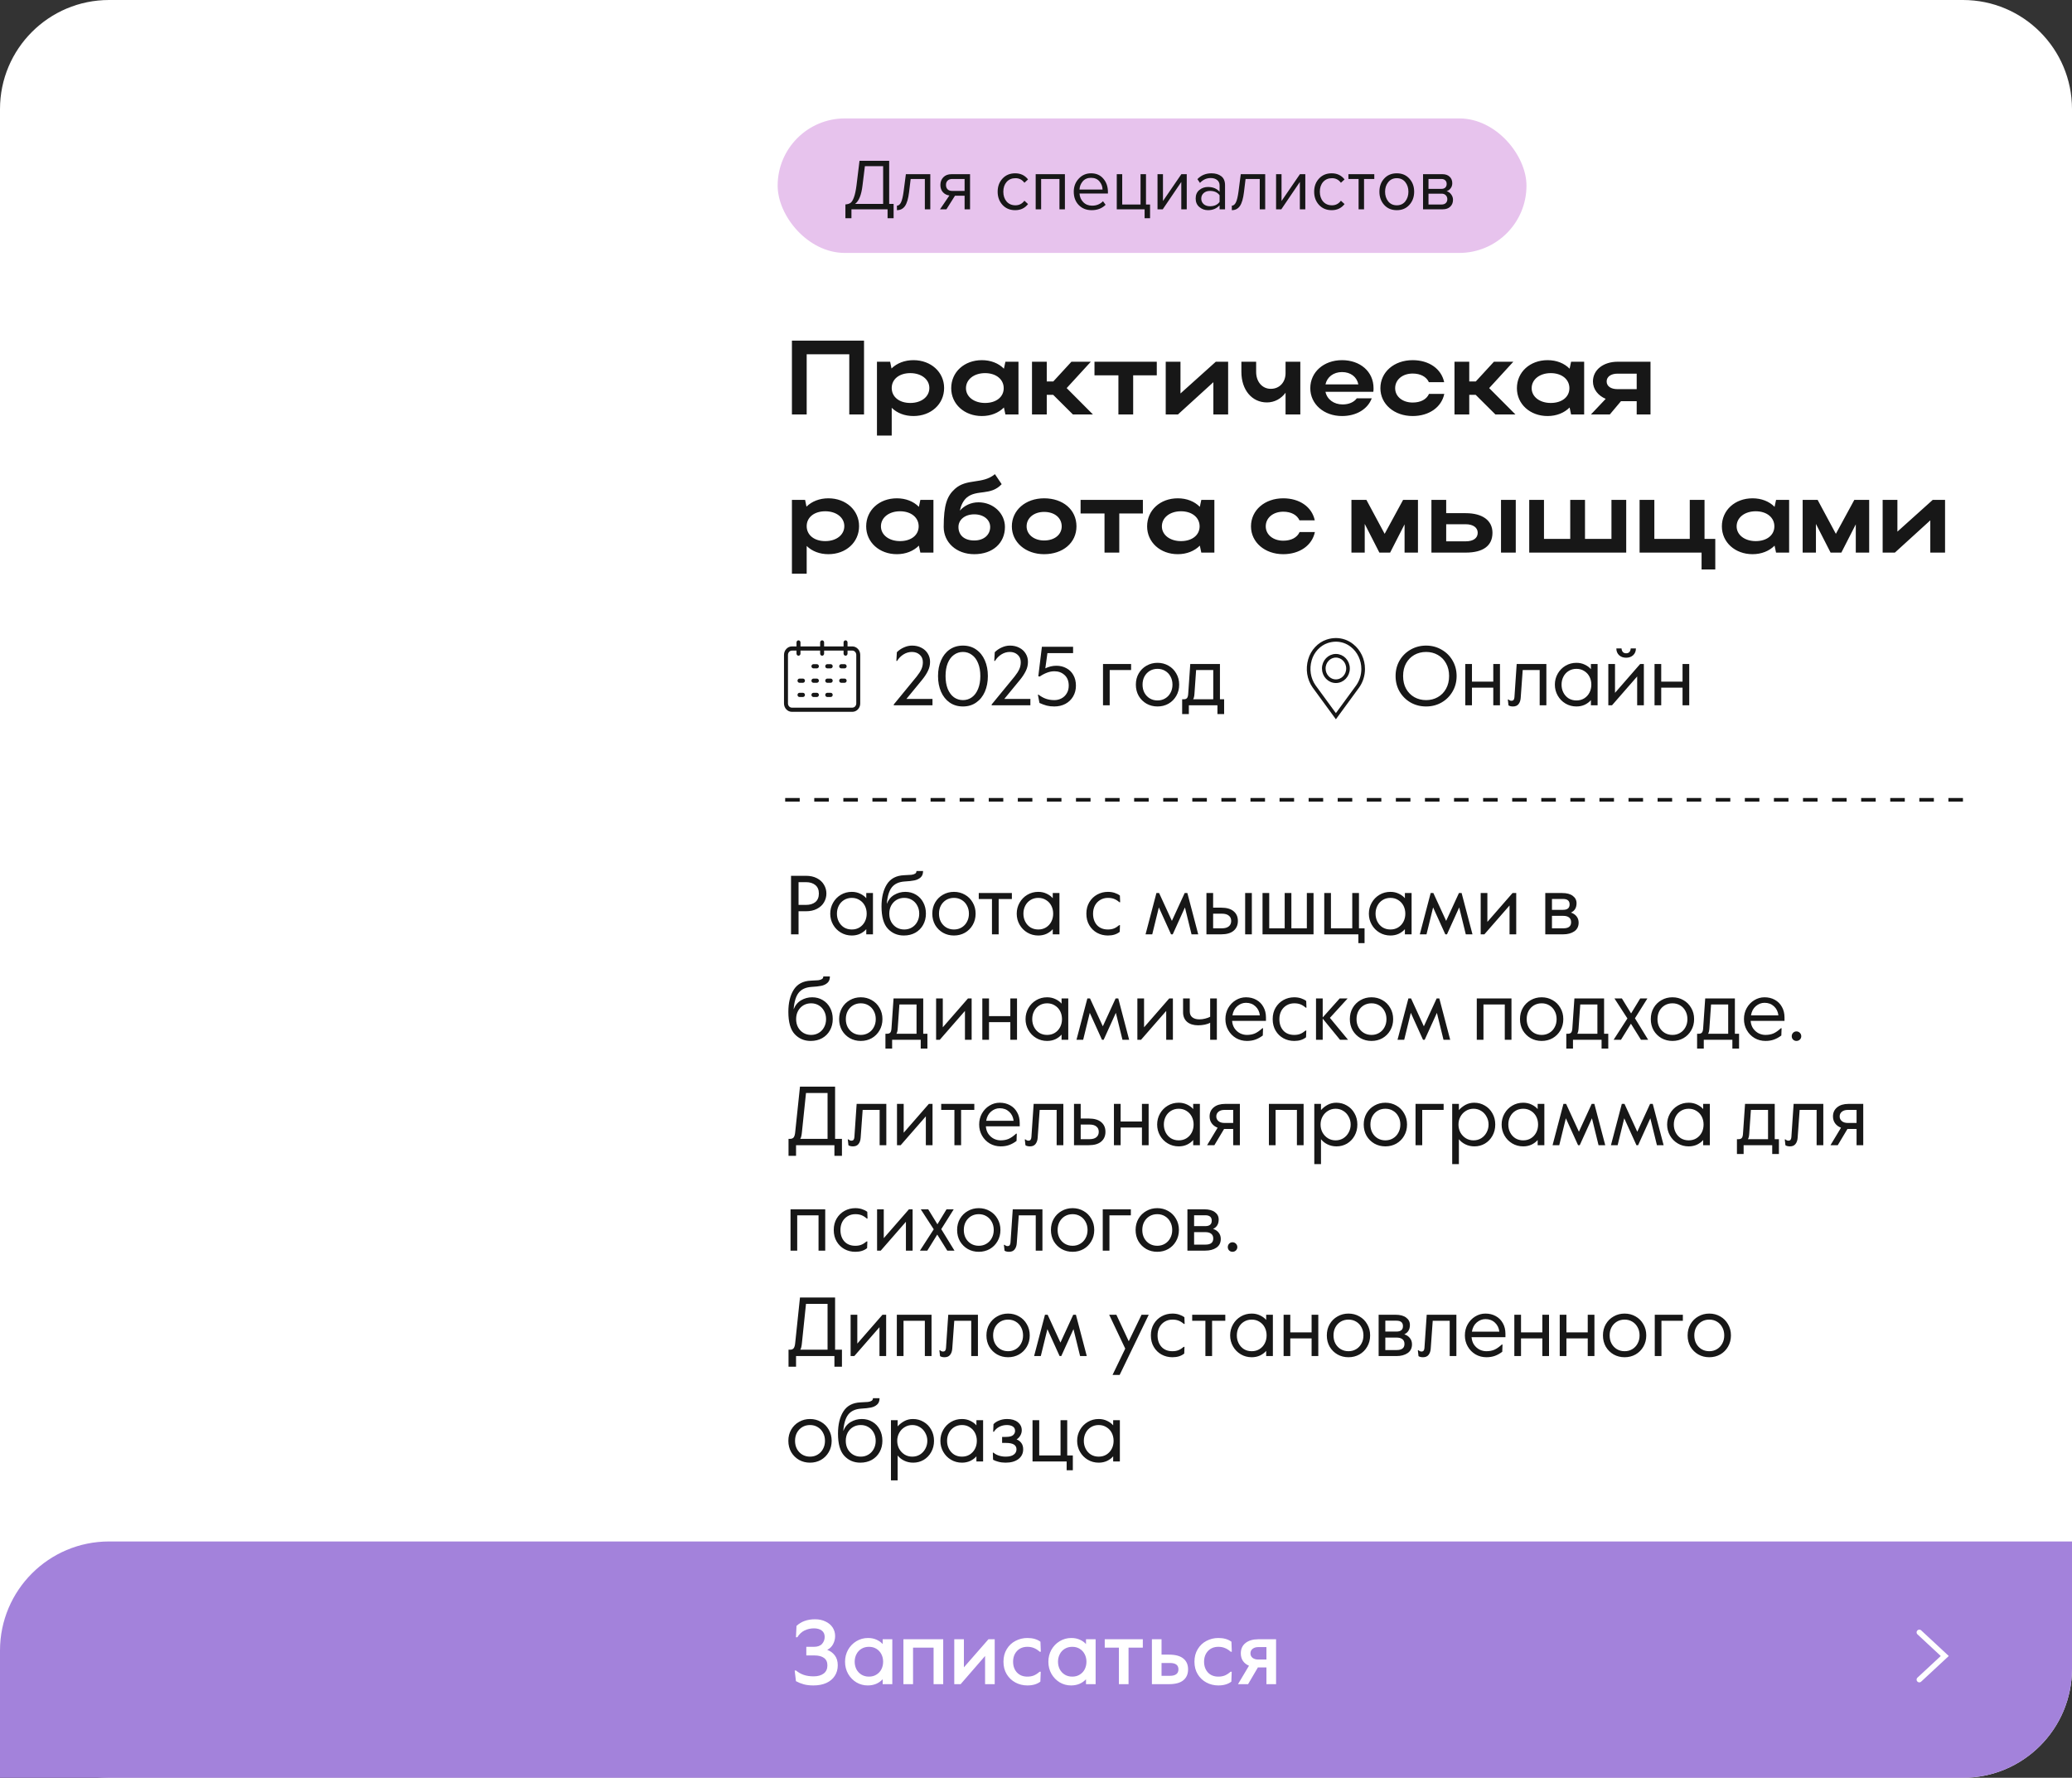
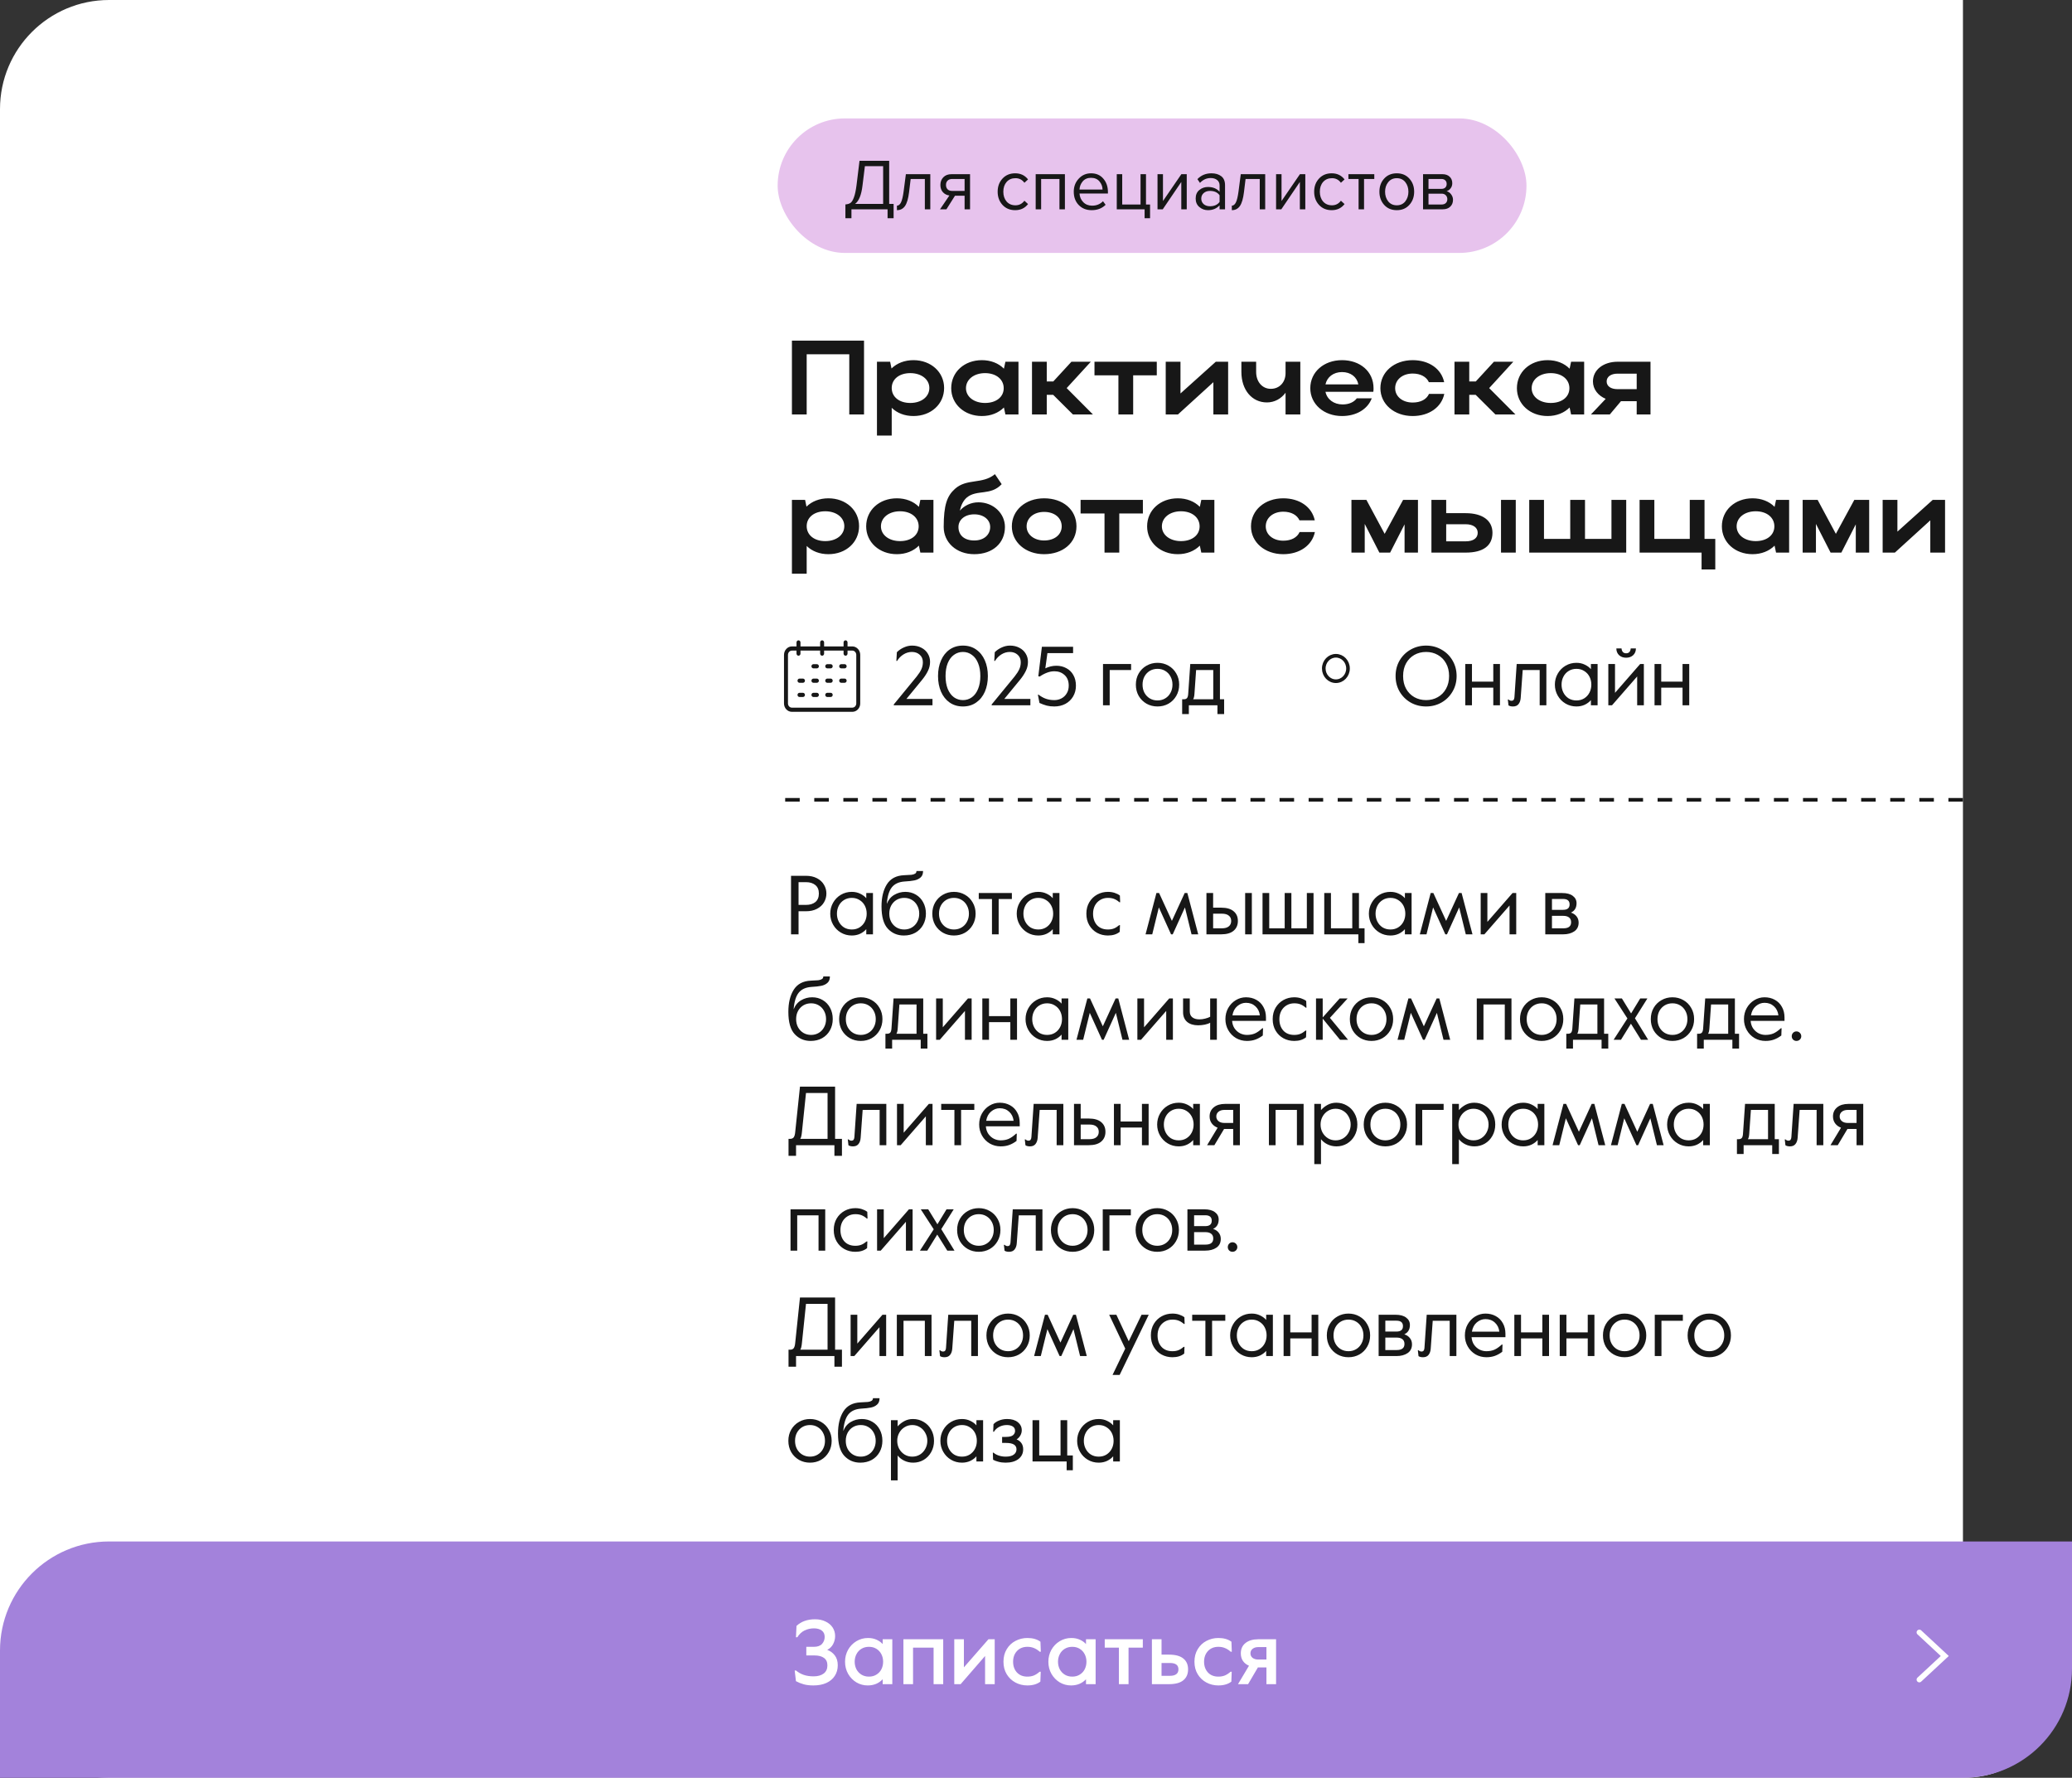
<svg xmlns="http://www.w3.org/2000/svg" width="570" height="489" viewBox="0 0 570 489" fill="none">
  <rect x="0" y="0" width="570" height="489" fill="#333333" stroke="none" />
-   <path d="M0 30C0 13.431 13.431 0 30 0H540C556.569 0 570 13.431 570 30V459C570 475.569 556.569 489 540 489H30C13.431 489 0 475.569 0 459V30Z" fill="white" />
-   <path d="M365.121 176.394C362.882 177.132 361.058 179.076 360.366 181.463C359.616 184.035 360.031 186.705 361.497 188.797L367.498 197L373.5 188.797C374.481 187.406 375 185.745 375 183.998C375 181.463 373.857 179.064 371.942 177.563C370.649 176.529 369.103 176 367.498 176C366.714 176 365.906 176.135 365.121 176.394Z" stroke="#171717" />
+   <path d="M0 30C0 13.431 13.431 0 30 0H540V459C570 475.569 556.569 489 540 489H30C13.431 489 0 475.569 0 459V30Z" fill="white" />
  <path d="M364.167 183.875C364.167 185.808 365.659 187.375 367.5 187.375C369.341 187.375 370.833 185.808 370.833 183.875C370.833 181.942 369.341 180.375 367.5 180.375C365.659 180.375 364.167 181.942 364.167 183.875Z" stroke="#171717" />
  <path d="M392.315 194.322C390.766 194.322 389.348 193.962 388.06 193.241C386.787 192.505 385.775 191.501 385.024 190.228C384.288 188.955 383.92 187.529 383.92 185.95C383.92 184.371 384.288 182.945 385.024 181.672C385.775 180.399 386.787 179.403 388.06 178.682C389.348 177.946 390.766 177.578 392.315 177.578C393.864 177.578 395.274 177.946 396.547 178.682C397.835 179.403 398.847 180.399 399.583 181.672C400.334 182.945 400.71 184.371 400.71 185.95C400.71 187.529 400.334 188.955 399.583 190.228C398.847 191.501 397.835 192.505 396.547 193.241C395.274 193.962 393.864 194.322 392.315 194.322ZM392.315 192.574C393.496 192.574 394.561 192.306 395.512 191.769C396.478 191.232 397.237 190.466 397.789 189.469C398.356 188.472 398.64 187.299 398.64 185.95C398.64 184.601 398.356 183.428 397.789 182.431C397.237 181.434 396.478 180.668 395.512 180.131C394.561 179.594 393.496 179.326 392.315 179.326C391.134 179.326 390.061 179.594 389.095 180.131C388.144 180.668 387.385 181.434 386.818 182.431C386.266 183.428 385.99 184.601 385.99 185.95C385.99 187.299 386.266 188.472 386.818 189.469C387.385 190.466 388.144 191.232 389.095 191.769C390.061 192.306 391.134 192.574 392.315 192.574ZM403.092 182.638H404.932V187.491H410.797V182.638H412.637V194H410.797V189.147H404.932V194H403.092V182.638ZM416.224 194.322C415.703 194.322 415.289 194.222 414.982 194.023L414.798 192.413H415.005C415.235 192.643 415.511 192.758 415.833 192.758C416.309 192.758 416.569 192.436 416.615 191.792L417.236 182.638H425.401V194H423.561V184.294H418.892L418.34 191.953C418.294 192.658 418.095 193.233 417.742 193.678C417.405 194.107 416.899 194.322 416.224 194.322ZM433.674 194.322C432.57 194.322 431.566 194.054 430.661 193.517C429.757 192.98 429.044 192.252 428.522 191.332C428.001 190.412 427.74 189.408 427.74 188.319C427.74 187.23 428.001 186.226 428.522 185.306C429.044 184.386 429.757 183.658 430.661 183.121C431.566 182.584 432.57 182.316 433.674 182.316C434.518 182.316 435.284 182.485 435.974 182.822C436.664 183.144 437.224 183.558 437.653 184.064V182.638H439.493V194H437.653V192.574C437.224 193.08 436.664 193.502 435.974 193.839C435.284 194.161 434.518 194.322 433.674 194.322ZM433.674 192.666C434.487 192.666 435.2 192.474 435.813 192.091C436.442 191.692 436.925 191.163 437.262 190.504C437.6 189.845 437.768 189.116 437.768 188.319C437.768 187.522 437.6 186.793 437.262 186.134C436.925 185.475 436.442 184.953 435.813 184.57C435.2 184.171 434.487 183.972 433.674 183.972C432.862 183.972 432.141 184.171 431.512 184.57C430.899 184.953 430.424 185.475 430.086 186.134C429.749 186.793 429.58 187.522 429.58 188.319C429.58 189.116 429.749 189.845 430.086 190.504C430.424 191.163 430.899 191.692 431.512 192.091C432.141 192.474 432.862 192.666 433.674 192.666ZM442.444 182.638H444.284V190.573L451.207 182.638H452.219V194H450.379V186.065L443.456 194H442.444V182.638ZM447.343 180.913C446.561 180.913 445.917 180.683 445.411 180.223C444.905 179.748 444.652 179.127 444.652 178.36H446.078C446.108 178.774 446.231 179.104 446.446 179.349C446.66 179.579 446.959 179.694 447.343 179.694C447.726 179.694 448.025 179.579 448.24 179.349C448.454 179.104 448.577 178.774 448.608 178.36H450.034C450.034 179.127 449.781 179.748 449.275 180.223C448.769 180.683 448.125 180.913 447.343 180.913ZM455.157 182.638H456.997V187.491H462.862V182.638H464.702V194H462.862V189.147H456.997V194H455.157V182.638Z" fill="#171717" />
  <path d="M245.874 193.77L252.176 186.088C252.774 185.337 253.203 184.67 253.464 184.087C253.74 183.489 253.878 182.845 253.878 182.155C253.878 181.281 253.587 180.591 253.004 180.085C252.437 179.579 251.724 179.326 250.865 179.326C250.052 179.326 249.286 179.548 248.565 179.993C247.844 180.438 247.254 181.036 246.794 181.787H246.587L246.725 179.395C247.277 178.843 247.921 178.406 248.657 178.084C249.393 177.747 250.144 177.578 250.911 177.578C251.877 177.578 252.736 177.777 253.487 178.176C254.238 178.559 254.821 179.096 255.235 179.786C255.649 180.461 255.856 181.212 255.856 182.04C255.856 182.929 255.657 183.773 255.258 184.57C254.875 185.352 254.353 186.149 253.694 186.962L249.347 192.252H256.523V194H245.874V193.77ZM264.903 194.322C263.508 194.322 262.289 193.962 261.246 193.241C260.219 192.52 259.429 191.531 258.877 190.274C258.325 189.001 258.049 187.56 258.049 185.95C258.049 184.34 258.325 182.906 258.877 181.649C259.429 180.376 260.219 179.38 261.246 178.659C262.289 177.938 263.508 177.578 264.903 177.578C266.298 177.578 267.51 177.938 268.537 178.659C269.58 179.38 270.377 180.376 270.929 181.649C271.481 182.906 271.757 184.34 271.757 185.95C271.757 187.56 271.481 189.001 270.929 190.274C270.377 191.531 269.58 192.52 268.537 193.241C267.51 193.962 266.298 194.322 264.903 194.322ZM264.903 192.574C265.823 192.574 266.643 192.313 267.364 191.792C268.1 191.255 268.667 190.489 269.066 189.492C269.48 188.495 269.687 187.315 269.687 185.95C269.687 184.585 269.48 183.405 269.066 182.408C268.667 181.411 268.1 180.652 267.364 180.131C266.643 179.594 265.823 179.326 264.903 179.326C263.983 179.326 263.155 179.594 262.419 180.131C261.698 180.652 261.131 181.411 260.717 182.408C260.318 183.405 260.119 184.585 260.119 185.95C260.119 187.315 260.318 188.495 260.717 189.492C261.131 190.489 261.698 191.255 262.419 191.792C263.155 192.313 263.983 192.574 264.903 192.574ZM272.805 193.77L279.107 186.088C279.705 185.337 280.134 184.67 280.395 184.087C280.671 183.489 280.809 182.845 280.809 182.155C280.809 181.281 280.517 180.591 279.935 180.085C279.367 179.579 278.654 179.326 277.796 179.326C276.983 179.326 276.216 179.548 275.496 179.993C274.775 180.438 274.185 181.036 273.725 181.787H273.518L273.656 179.395C274.208 178.843 274.852 178.406 275.588 178.084C276.324 177.747 277.075 177.578 277.842 177.578C278.808 177.578 279.666 177.777 280.418 178.176C281.169 178.559 281.752 179.096 282.166 179.786C282.58 180.461 282.787 181.212 282.787 182.04C282.787 182.929 282.587 183.773 282.189 184.57C281.805 185.352 281.284 186.149 280.625 186.962L276.278 192.252H283.454V194H272.805V193.77ZM290.027 194.322C289.275 194.322 288.593 194.245 287.98 194.092C287.382 193.939 286.707 193.693 285.956 193.356L285.519 191.079H285.703C286.362 191.585 287.037 191.961 287.727 192.206C288.432 192.451 289.206 192.574 290.05 192.574C290.74 192.574 291.384 192.421 291.982 192.114C292.58 191.807 293.063 191.355 293.431 190.757C293.814 190.159 294.006 189.438 294.006 188.595C294.006 187.338 293.622 186.364 292.856 185.674C292.104 184.984 291.169 184.639 290.05 184.639C289.39 184.639 288.716 184.769 288.026 185.03C287.336 185.291 286.669 185.643 286.025 186.088L285.634 186.019L286.623 177.9H295.202V179.648H288.141L287.566 183.834C288.547 183.359 289.559 183.121 290.602 183.121C291.614 183.121 292.526 183.343 293.339 183.788C294.167 184.217 294.811 184.846 295.271 185.674C295.746 186.502 295.984 187.476 295.984 188.595C295.984 189.714 295.723 190.711 295.202 191.585C294.696 192.444 293.99 193.118 293.086 193.609C292.181 194.084 291.161 194.322 290.027 194.322ZM303.433 182.638H311.161V184.294H305.273V194H303.433V182.638ZM318.428 194.322C317.324 194.322 316.319 194.069 315.415 193.563C314.51 193.042 313.789 192.329 313.253 191.424C312.731 190.504 312.471 189.469 312.471 188.319C312.471 187.169 312.731 186.142 313.253 185.237C313.789 184.317 314.51 183.604 315.415 183.098C316.319 182.577 317.324 182.316 318.428 182.316C319.532 182.316 320.536 182.577 321.441 183.098C322.345 183.604 323.058 184.317 323.58 185.237C324.116 186.142 324.385 187.169 324.385 188.319C324.385 189.469 324.116 190.504 323.58 191.424C323.058 192.329 322.345 193.042 321.441 193.563C320.536 194.069 319.532 194.322 318.428 194.322ZM318.428 192.666C319.21 192.666 319.907 192.482 320.521 192.114C321.149 191.746 321.64 191.232 321.993 190.573C322.361 189.914 322.545 189.162 322.545 188.319C322.545 187.476 322.361 186.724 321.993 186.065C321.64 185.406 321.149 184.892 320.521 184.524C319.907 184.156 319.21 183.972 318.428 183.972C317.646 183.972 316.94 184.156 316.312 184.524C315.698 184.892 315.208 185.406 314.84 186.065C314.487 186.724 314.311 187.476 314.311 188.319C314.311 189.162 314.487 189.914 314.84 190.573C315.208 191.232 315.698 191.746 316.312 192.114C316.94 192.482 317.646 192.666 318.428 192.666ZM325.207 192.344H325.667C326.02 192.344 326.296 192.252 326.495 192.068C326.694 191.869 326.817 191.501 326.863 190.964L327.438 182.638H335.603V192.344H336.753V196.415H334.913V194H327.047V196.415H325.207V192.344ZM333.763 192.344V184.294H329.048L328.588 190.849C328.542 191.57 328.419 192.068 328.22 192.344H333.763Z" fill="#171717" />
  <g clip-path="url(#clip0_1_7760)">
    <path d="M234.47 177.803H233.154V176.705C233.154 176.389 232.908 176.13 232.608 176.13C232.307 176.13 232.062 176.389 232.062 176.705V177.803H226.709V176.705C226.709 176.389 226.463 176.13 226.163 176.13C225.863 176.13 225.617 176.389 225.617 176.705V177.803H220.21V176.705C220.21 176.389 219.964 176.13 219.663 176.13C219.363 176.13 219.117 176.389 219.117 176.705V177.803H217.856C216.654 177.803 215.676 178.867 215.676 180.131V193.498C215.676 194.769 216.648 195.798 217.856 195.798H234.465C235.672 195.798 236.644 194.769 236.644 193.504V180.131C236.65 178.867 235.672 177.803 234.47 177.803ZM235.557 193.498C235.557 194.131 235.077 194.643 234.476 194.648H234.47H217.856C217.255 194.648 216.769 194.137 216.769 193.504V193.498V180.131C216.769 179.493 217.255 178.953 217.856 178.953H219.117V179.786C219.117 180.103 219.363 180.361 219.663 180.361C219.964 180.361 220.21 180.103 220.21 179.786V178.953H225.617V179.786C225.617 180.103 225.863 180.361 226.163 180.361C226.463 180.361 226.709 180.103 226.709 179.786V178.953H232.062V179.786C232.062 180.103 232.307 180.361 232.608 180.361C232.908 180.361 233.154 180.103 233.154 179.786V178.953H234.47C235.077 178.953 235.557 179.499 235.557 180.131V193.498Z" fill="#171717" />
    <path d="M224.726 182.69H223.771C223.47 182.69 223.224 182.949 223.224 183.265C223.224 183.582 223.47 183.84 223.771 183.84H224.726C225.027 183.84 225.273 183.582 225.273 183.265C225.273 182.949 225.027 182.69 224.726 182.69Z" fill="#171717" />
    <path d="M228.527 182.69H227.571C227.271 182.69 227.025 182.949 227.025 183.265C227.025 183.582 227.271 183.84 227.571 183.84H228.527C228.827 183.84 229.073 183.582 229.073 183.265C229.073 182.949 228.833 182.69 228.527 182.69Z" fill="#171717" />
    <path d="M232.363 182.69H231.407C231.107 182.69 230.861 182.949 230.861 183.265C230.861 183.582 231.107 183.84 231.407 183.84H232.363C232.663 183.84 232.909 183.582 232.909 183.265C232.909 182.949 232.663 182.69 232.363 182.69Z" fill="#171717" />
    <path d="M224.726 186.657H223.771C223.47 186.657 223.224 186.916 223.224 187.232C223.224 187.548 223.47 187.807 223.771 187.807H224.726C225.027 187.807 225.273 187.548 225.273 187.232C225.273 186.916 225.027 186.657 224.726 186.657Z" fill="#171717" />
    <path d="M220.897 186.657H219.936C219.636 186.657 219.39 186.916 219.39 187.232C219.39 187.548 219.636 187.807 219.936 187.807H220.892C221.192 187.807 221.438 187.548 221.438 187.232C221.438 186.916 221.198 186.657 220.897 186.657Z" fill="#171717" />
    <path d="M228.527 186.657H227.571C227.271 186.657 227.025 186.916 227.025 187.232C227.025 187.548 227.271 187.807 227.571 187.807H228.527C228.827 187.807 229.073 187.548 229.073 187.232C229.073 186.916 228.833 186.657 228.527 186.657Z" fill="#171717" />
    <path d="M232.363 186.657H231.407C231.107 186.657 230.861 186.916 230.861 187.232C230.861 187.548 231.107 187.807 231.407 187.807H232.363C232.663 187.807 232.909 187.548 232.909 187.232C232.909 186.916 232.663 186.657 232.363 186.657Z" fill="#171717" />
    <path d="M224.726 190.566H223.771C223.47 190.566 223.224 190.825 223.224 191.141C223.224 191.458 223.47 191.716 223.771 191.716H224.726C225.027 191.716 225.273 191.458 225.273 191.141C225.273 190.825 225.027 190.566 224.726 190.566Z" fill="#171717" />
    <path d="M220.897 190.566H219.936C219.636 190.566 219.39 190.825 219.39 191.141C219.39 191.458 219.636 191.716 219.936 191.716H220.892C221.192 191.716 221.438 191.458 221.438 191.141C221.438 190.825 221.198 190.566 220.897 190.566Z" fill="#171717" />
    <path d="M228.527 190.566H227.571C227.271 190.566 227.025 190.825 227.025 191.141C227.025 191.458 227.271 191.716 227.571 191.716H228.527C228.827 191.716 229.073 191.458 229.073 191.141C229.073 190.825 228.833 190.566 228.527 190.566Z" fill="#171717" />
  </g>
  <path d="M216 220H540" stroke="#171717" stroke-dasharray="4 4" />
  <path d="M217.61 240.9H221.704C222.885 240.9 223.897 241.122 224.74 241.567C225.599 242.012 226.243 242.61 226.672 243.361C227.117 244.097 227.339 244.902 227.339 245.776C227.339 246.65 227.117 247.463 226.672 248.214C226.243 248.95 225.599 249.54 224.74 249.985C223.897 250.43 222.885 250.652 221.704 250.652H219.68V257H217.61V240.9ZM221.727 248.904C222.8 248.904 223.659 248.643 224.303 248.122C224.947 247.585 225.269 246.803 225.269 245.776C225.269 244.749 224.947 243.974 224.303 243.453C223.659 242.916 222.8 242.648 221.727 242.648H219.68V248.904H221.727ZM234.33 257.322C233.226 257.322 232.222 257.054 231.317 256.517C230.413 255.98 229.7 255.252 229.178 254.332C228.657 253.412 228.396 252.408 228.396 251.319C228.396 250.23 228.657 249.226 229.178 248.306C229.7 247.386 230.413 246.658 231.317 246.121C232.222 245.584 233.226 245.316 234.33 245.316C235.174 245.316 235.94 245.485 236.63 245.822C237.32 246.144 237.88 246.558 238.309 247.064V245.638H240.149V257H238.309V255.574C237.88 256.08 237.32 256.502 236.63 256.839C235.94 257.161 235.174 257.322 234.33 257.322ZM234.33 255.666C235.143 255.666 235.856 255.474 236.469 255.091C237.098 254.692 237.581 254.163 237.918 253.504C238.256 252.845 238.424 252.116 238.424 251.319C238.424 250.522 238.256 249.793 237.918 249.134C237.581 248.475 237.098 247.953 236.469 247.57C235.856 247.171 235.143 246.972 234.33 246.972C233.518 246.972 232.797 247.171 232.168 247.57C231.555 247.953 231.08 248.475 230.742 249.134C230.405 249.793 230.236 250.522 230.236 251.319C230.236 252.116 230.405 252.845 230.742 253.504C231.08 254.163 231.555 254.692 232.168 255.091C232.797 255.474 233.518 255.666 234.33 255.666ZM248.643 257.322C246.88 257.322 245.415 256.701 244.25 255.459C243.085 254.217 242.502 252.17 242.502 249.318C242.502 246.834 242.993 244.81 243.974 243.246C244.971 241.667 246.542 240.831 248.689 240.739C249.609 240.708 250.291 240.67 250.736 240.624C251.181 240.563 251.518 240.455 251.748 240.302C251.993 240.149 252.116 239.911 252.116 239.589H253.933C253.933 240.371 253.703 240.961 253.243 241.36C252.798 241.759 252.231 242.027 251.541 242.165C250.851 242.303 249.954 242.403 248.85 242.464C247.286 242.571 246.121 243.1 245.354 244.051C244.587 245.002 244.12 246.527 243.951 248.628C244.396 247.509 245.078 246.681 245.998 246.144C246.933 245.592 247.953 245.316 249.057 245.316C250.146 245.316 251.119 245.577 251.978 246.098C252.837 246.604 253.504 247.309 253.979 248.214C254.47 249.119 254.715 250.146 254.715 251.296C254.715 252.461 254.454 253.504 253.933 254.424C253.427 255.329 252.714 256.042 251.794 256.563C250.874 257.069 249.824 257.322 248.643 257.322ZM248.758 255.666C249.54 255.666 250.238 255.482 250.851 255.114C251.48 254.746 251.97 254.232 252.323 253.573C252.691 252.914 252.875 252.162 252.875 251.319C252.875 250.476 252.691 249.724 252.323 249.065C251.97 248.406 251.48 247.892 250.851 247.524C250.238 247.156 249.54 246.972 248.758 246.972C247.976 246.972 247.271 247.156 246.642 247.524C246.029 247.892 245.538 248.406 245.17 249.065C244.817 249.724 244.641 250.476 244.641 251.319C244.641 252.162 244.817 252.914 245.17 253.573C245.538 254.232 246.029 254.746 246.642 255.114C247.271 255.482 247.976 255.666 248.758 255.666ZM262.43 257.322C261.326 257.322 260.321 257.069 259.417 256.563C258.512 256.042 257.791 255.329 257.255 254.424C256.733 253.504 256.473 252.469 256.473 251.319C256.473 250.169 256.733 249.142 257.255 248.237C257.791 247.317 258.512 246.604 259.417 246.098C260.321 245.577 261.326 245.316 262.43 245.316C263.534 245.316 264.538 245.577 265.443 246.098C266.347 246.604 267.06 247.317 267.582 248.237C268.118 249.142 268.387 250.169 268.387 251.319C268.387 252.469 268.118 253.504 267.582 254.424C267.06 255.329 266.347 256.042 265.443 256.563C264.538 257.069 263.534 257.322 262.43 257.322ZM262.43 255.666C263.212 255.666 263.909 255.482 264.523 255.114C265.151 254.746 265.642 254.232 265.995 253.573C266.363 252.914 266.547 252.162 266.547 251.319C266.547 250.476 266.363 249.724 265.995 249.065C265.642 248.406 265.151 247.892 264.523 247.524C263.909 247.156 263.212 246.972 262.43 246.972C261.648 246.972 260.942 247.156 260.314 247.524C259.7 247.892 259.21 248.406 258.842 249.065C258.489 249.724 258.313 250.476 258.313 251.319C258.313 252.162 258.489 252.914 258.842 253.573C259.21 254.232 259.7 254.746 260.314 255.114C260.942 255.482 261.648 255.666 262.43 255.666ZM272.888 247.294H269.254V245.638H278.362V247.294H274.728V257H272.888V247.294ZM285.631 257.322C284.527 257.322 283.523 257.054 282.618 256.517C281.714 255.98 281.001 255.252 280.479 254.332C279.958 253.412 279.697 252.408 279.697 251.319C279.697 250.23 279.958 249.226 280.479 248.306C281.001 247.386 281.714 246.658 282.618 246.121C283.523 245.584 284.527 245.316 285.631 245.316C286.475 245.316 287.241 245.485 287.931 245.822C288.621 246.144 289.181 246.558 289.61 247.064V245.638H291.45V257H289.61V255.574C289.181 256.08 288.621 256.502 287.931 256.839C287.241 257.161 286.475 257.322 285.631 257.322ZM285.631 255.666C286.444 255.666 287.157 255.474 287.77 255.091C288.399 254.692 288.882 254.163 289.219 253.504C289.557 252.845 289.725 252.116 289.725 251.319C289.725 250.522 289.557 249.793 289.219 249.134C288.882 248.475 288.399 247.953 287.77 247.57C287.157 247.171 286.444 246.972 285.631 246.972C284.819 246.972 284.098 247.171 283.469 247.57C282.856 247.953 282.381 248.475 282.043 249.134C281.706 249.793 281.537 250.522 281.537 251.319C281.537 252.116 281.706 252.845 282.043 253.504C282.381 254.163 282.856 254.692 283.469 255.091C284.098 255.474 284.819 255.666 285.631 255.666ZM304.79 257.322C303.702 257.322 302.705 257.077 301.8 256.586C300.911 256.095 300.198 255.398 299.661 254.493C299.125 253.588 298.856 252.53 298.856 251.319C298.856 250.123 299.125 249.073 299.661 248.168C300.213 247.248 300.942 246.543 301.846 246.052C302.751 245.561 303.732 245.316 304.79 245.316C305.45 245.316 306.063 245.408 306.63 245.592C307.198 245.776 307.681 246.021 308.079 246.328L308.148 248.168H307.941C307.451 247.739 306.96 247.432 306.469 247.248C305.994 247.064 305.434 246.972 304.79 246.972C303.993 246.972 303.28 247.164 302.651 247.547C302.038 247.915 301.555 248.429 301.202 249.088C300.865 249.747 300.696 250.491 300.696 251.319C300.696 252.607 301.057 253.657 301.777 254.47C302.513 255.267 303.518 255.666 304.79 255.666C305.419 255.666 305.963 255.574 306.423 255.39C306.899 255.206 307.389 254.899 307.895 254.47H308.102L308.033 256.31C307.205 256.985 306.124 257.322 304.79 257.322ZM318.128 245.638H318.864L322.383 253.297L325.902 245.638H326.638L329.628 257H327.788L325.971 249.594L322.613 257H322.153L318.795 249.594L316.978 257H315.138L318.128 245.638ZM331.888 245.638H333.728V249.663H335.913C337.446 249.663 338.596 249.993 339.363 250.652C340.145 251.296 340.536 252.185 340.536 253.32C340.536 254.455 340.145 255.352 339.363 256.011C338.596 256.67 337.446 257 335.913 257H331.888V245.638ZM336.143 255.344C336.971 255.344 337.6 255.168 338.029 254.815C338.474 254.462 338.696 253.964 338.696 253.32C338.696 252.676 338.474 252.185 338.029 251.848C337.6 251.495 336.971 251.319 336.143 251.319H333.728V255.344H336.143ZM342.537 245.638H344.377V257H342.537V245.638ZM347.319 245.638H349.159V255.344H353.414V245.638H355.254V255.344H359.509V245.638H361.349V257H347.319V245.638ZM373.683 257H364.299V245.638H366.139V255.344H372.004V245.638H373.844V255.344H375.385V259.415H373.683V257ZM382.505 257.322C381.401 257.322 380.397 257.054 379.492 256.517C378.588 255.98 377.875 255.252 377.353 254.332C376.832 253.412 376.571 252.408 376.571 251.319C376.571 250.23 376.832 249.226 377.353 248.306C377.875 247.386 378.588 246.658 379.492 246.121C380.397 245.584 381.401 245.316 382.505 245.316C383.349 245.316 384.115 245.485 384.805 245.822C385.495 246.144 386.055 246.558 386.484 247.064V245.638H388.324V257H386.484V255.574C386.055 256.08 385.495 256.502 384.805 256.839C384.115 257.161 383.349 257.322 382.505 257.322ZM382.505 255.666C383.318 255.666 384.031 255.474 384.644 255.091C385.273 254.692 385.756 254.163 386.093 253.504C386.431 252.845 386.599 252.116 386.599 251.319C386.599 250.522 386.431 249.793 386.093 249.134C385.756 248.475 385.273 247.953 384.644 247.57C384.031 247.171 383.318 246.972 382.505 246.972C381.693 246.972 380.972 247.171 380.343 247.57C379.73 247.953 379.255 248.475 378.917 249.134C378.58 249.793 378.411 250.522 378.411 251.319C378.411 252.116 378.58 252.845 378.917 253.504C379.255 254.163 379.73 254.692 380.343 255.091C380.972 255.474 381.693 255.666 382.505 255.666ZM393.575 245.638H394.311L397.83 253.297L401.349 245.638H402.085L405.075 257H403.235L401.418 249.594L398.06 257H397.6L394.242 249.594L392.425 257H390.585L393.575 245.638ZM407.334 245.638H409.174V253.573L416.097 245.638H417.109V257H415.269V249.065L408.346 257H407.334V245.638ZM425.101 245.638H429.747C431.02 245.638 431.993 245.899 432.668 246.42C433.358 246.926 433.703 247.601 433.703 248.444C433.703 249.686 433.189 250.545 432.162 251.02C432.821 251.235 433.335 251.58 433.703 252.055C434.086 252.53 434.278 253.105 434.278 253.78C434.278 254.838 433.872 255.643 433.059 256.195C432.262 256.732 431.242 257 430 257H425.101V245.638ZM430 250.261C431.196 250.261 431.794 249.763 431.794 248.766C431.794 247.769 431.196 247.271 430 247.271H426.941V250.261H430ZM430.092 255.344C431.503 255.344 432.208 254.784 432.208 253.665C432.208 253.082 432.016 252.645 431.633 252.354C431.25 252.063 430.736 251.917 430.092 251.917H426.941V255.344H430.092ZM223.015 286.322C221.252 286.322 219.787 285.701 218.622 284.459C217.457 283.217 216.874 281.17 216.874 278.318C216.874 275.834 217.365 273.81 218.346 272.246C219.343 270.667 220.914 269.831 223.061 269.739C223.981 269.708 224.663 269.67 225.108 269.624C225.553 269.563 225.89 269.455 226.12 269.302C226.365 269.149 226.488 268.911 226.488 268.589H228.305C228.305 269.371 228.075 269.961 227.615 270.36C227.17 270.759 226.603 271.027 225.913 271.165C225.223 271.303 224.326 271.403 223.222 271.464C221.658 271.571 220.493 272.1 219.726 273.051C218.959 274.002 218.492 275.527 218.323 277.628C218.768 276.509 219.45 275.681 220.37 275.144C221.305 274.592 222.325 274.316 223.429 274.316C224.518 274.316 225.491 274.577 226.35 275.098C227.209 275.604 227.876 276.309 228.351 277.214C228.842 278.119 229.087 279.146 229.087 280.296C229.087 281.461 228.826 282.504 228.305 283.424C227.799 284.329 227.086 285.042 226.166 285.563C225.246 286.069 224.196 286.322 223.015 286.322ZM223.13 284.666C223.912 284.666 224.61 284.482 225.223 284.114C225.852 283.746 226.342 283.232 226.695 282.573C227.063 281.914 227.247 281.162 227.247 280.319C227.247 279.476 227.063 278.724 226.695 278.065C226.342 277.406 225.852 276.892 225.223 276.524C224.61 276.156 223.912 275.972 223.13 275.972C222.348 275.972 221.643 276.156 221.014 276.524C220.401 276.892 219.91 277.406 219.542 278.065C219.189 278.724 219.013 279.476 219.013 280.319C219.013 281.162 219.189 281.914 219.542 282.573C219.91 283.232 220.401 283.746 221.014 284.114C221.643 284.482 222.348 284.666 223.13 284.666ZM236.802 286.322C235.698 286.322 234.693 286.069 233.789 285.563C232.884 285.042 232.163 284.329 231.627 283.424C231.105 282.504 230.845 281.469 230.845 280.319C230.845 279.169 231.105 278.142 231.627 277.237C232.163 276.317 232.884 275.604 233.789 275.098C234.693 274.577 235.698 274.316 236.802 274.316C237.906 274.316 238.91 274.577 239.815 275.098C240.719 275.604 241.432 276.317 241.954 277.237C242.49 278.142 242.759 279.169 242.759 280.319C242.759 281.469 242.49 282.504 241.954 283.424C241.432 284.329 240.719 285.042 239.815 285.563C238.91 286.069 237.906 286.322 236.802 286.322ZM236.802 284.666C237.584 284.666 238.281 284.482 238.895 284.114C239.523 283.746 240.014 283.232 240.367 282.573C240.735 281.914 240.919 281.162 240.919 280.319C240.919 279.476 240.735 278.724 240.367 278.065C240.014 277.406 239.523 276.892 238.895 276.524C238.281 276.156 237.584 275.972 236.802 275.972C236.02 275.972 235.314 276.156 234.686 276.524C234.072 276.892 233.582 277.406 233.214 278.065C232.861 278.724 232.685 279.476 232.685 280.319C232.685 281.162 232.861 281.914 233.214 282.573C233.582 283.232 234.072 283.746 234.686 284.114C235.314 284.482 236.02 284.666 236.802 284.666ZM243.581 284.344H244.041C244.394 284.344 244.67 284.252 244.869 284.068C245.068 283.869 245.191 283.501 245.237 282.964L245.812 274.638H253.977V284.344H255.127V288.415H253.287V286H245.421V288.415H243.581V284.344ZM252.137 284.344V276.294H247.422L246.962 282.849C246.916 283.57 246.793 284.068 246.594 284.344H252.137ZM257.52 274.638H259.36V282.573L266.283 274.638H267.295V286H265.455V278.065L258.532 286H257.52V274.638ZM270.233 274.638H272.073V279.491H277.938V274.638H279.778V286H277.938V281.147H272.073V286H270.233V274.638ZM288.057 286.322C286.953 286.322 285.949 286.054 285.044 285.517C284.139 284.98 283.426 284.252 282.905 283.332C282.384 282.412 282.123 281.408 282.123 280.319C282.123 279.23 282.384 278.226 282.905 277.306C283.426 276.386 284.139 275.658 285.044 275.121C285.949 274.584 286.953 274.316 288.057 274.316C288.9 274.316 289.667 274.485 290.357 274.822C291.047 275.144 291.607 275.558 292.036 276.064V274.638H293.876V286H292.036V284.574C291.607 285.08 291.047 285.502 290.357 285.839C289.667 286.161 288.9 286.322 288.057 286.322ZM288.057 284.666C288.87 284.666 289.583 284.474 290.196 284.091C290.825 283.692 291.308 283.163 291.645 282.504C291.982 281.845 292.151 281.116 292.151 280.319C292.151 279.522 291.982 278.793 291.645 278.134C291.308 277.475 290.825 276.953 290.196 276.57C289.583 276.171 288.87 275.972 288.057 275.972C287.244 275.972 286.524 276.171 285.895 276.57C285.282 276.953 284.806 277.475 284.469 278.134C284.132 278.793 283.963 279.522 283.963 280.319C283.963 281.116 284.132 281.845 284.469 282.504C284.806 283.163 285.282 283.692 285.895 284.091C286.524 284.474 287.244 284.666 288.057 284.666ZM299.126 274.638H299.862L303.381 282.297L306.9 274.638H307.636L310.626 286H308.786L306.969 278.594L303.611 286H303.151L299.793 278.594L297.976 286H296.136L299.126 274.638ZM312.886 274.638H314.726V282.573L321.649 274.638H322.661V286H320.821V278.065L313.898 286H312.886V274.638ZM332.913 281.308C332.56 281.523 332.07 281.699 331.441 281.837C330.828 281.96 330.214 282.021 329.601 282.021C328.328 282.021 327.316 281.707 326.565 281.078C325.829 280.434 325.461 279.552 325.461 278.433V274.638H327.301V278.18C327.301 278.916 327.539 279.468 328.014 279.836C328.489 280.204 329.141 280.388 329.969 280.388C330.475 280.388 330.996 280.319 331.533 280.181C332.085 280.043 332.545 279.874 332.913 279.675V274.638H334.753V286H332.913V281.308ZM343.041 286.322C341.937 286.322 340.933 286.061 340.028 285.54C339.124 285.003 338.411 284.275 337.889 283.355C337.368 282.435 337.107 281.423 337.107 280.319C337.107 279.2 337.36 278.188 337.866 277.283C338.388 276.363 339.078 275.642 339.936 275.121C340.81 274.584 341.753 274.316 342.765 274.316C343.823 274.316 344.766 274.546 345.594 275.006C346.438 275.466 347.089 276.118 347.549 276.961C348.025 277.789 348.262 278.763 348.262 279.882V280.802H338.947C339.009 281.615 339.239 282.312 339.637 282.895C340.051 283.478 340.557 283.922 341.155 284.229C341.753 284.52 342.374 284.666 343.018 284.666C343.831 284.666 344.552 284.536 345.18 284.275C345.824 283.999 346.522 283.516 347.273 282.826H347.457L347.388 284.827C346.714 285.333 346.031 285.709 345.341 285.954C344.651 286.199 343.885 286.322 343.041 286.322ZM346.583 279.284C346.461 278.257 346.054 277.429 345.364 276.8C344.674 276.156 343.808 275.834 342.765 275.834C341.891 275.834 341.094 276.141 340.373 276.754C339.668 277.352 339.223 278.195 339.039 279.284H346.583ZM356.046 286.322C354.958 286.322 353.961 286.077 353.056 285.586C352.167 285.095 351.454 284.398 350.917 283.493C350.381 282.588 350.112 281.53 350.112 280.319C350.112 279.123 350.381 278.073 350.917 277.168C351.469 276.248 352.198 275.543 353.102 275.052C354.007 274.561 354.988 274.316 356.046 274.316C356.706 274.316 357.319 274.408 357.886 274.592C358.454 274.776 358.937 275.021 359.335 275.328L359.404 277.168H359.197C358.707 276.739 358.216 276.432 357.725 276.248C357.25 276.064 356.69 275.972 356.046 275.972C355.249 275.972 354.536 276.164 353.907 276.547C353.294 276.915 352.811 277.429 352.458 278.088C352.121 278.747 351.952 279.491 351.952 280.319C351.952 281.607 352.313 282.657 353.033 283.47C353.769 284.267 354.774 284.666 356.046 284.666C356.675 284.666 357.219 284.574 357.679 284.39C358.155 284.206 358.645 283.899 359.151 283.47H359.358L359.289 285.31C358.461 285.985 357.38 286.322 356.046 286.322ZM362.031 274.638H363.871V279.859L368.54 274.638H370.725L365.849 279.974L370.84 286H368.632L363.871 280.181V286H362.031V274.638ZM377.295 286.322C376.191 286.322 375.187 286.069 374.282 285.563C373.377 285.042 372.657 284.329 372.12 283.424C371.599 282.504 371.338 281.469 371.338 280.319C371.338 279.169 371.599 278.142 372.12 277.237C372.657 276.317 373.377 275.604 374.282 275.098C375.187 274.577 376.191 274.316 377.295 274.316C378.399 274.316 379.403 274.577 380.308 275.098C381.213 275.604 381.926 276.317 382.447 277.237C382.984 278.142 383.252 279.169 383.252 280.319C383.252 281.469 382.984 282.504 382.447 283.424C381.926 284.329 381.213 285.042 380.308 285.563C379.403 286.069 378.399 286.322 377.295 286.322ZM377.295 284.666C378.077 284.666 378.775 284.482 379.388 284.114C380.017 283.746 380.507 283.232 380.86 282.573C381.228 281.914 381.412 281.162 381.412 280.319C381.412 279.476 381.228 278.724 380.86 278.065C380.507 277.406 380.017 276.892 379.388 276.524C378.775 276.156 378.077 275.972 377.295 275.972C376.513 275.972 375.808 276.156 375.179 276.524C374.566 276.892 374.075 277.406 373.707 278.065C373.354 278.724 373.178 279.476 373.178 280.319C373.178 281.162 373.354 281.914 373.707 282.573C374.075 283.232 374.566 283.746 375.179 284.114C375.808 284.482 376.513 284.666 377.295 284.666ZM387.443 274.638H388.179L391.698 282.297L395.217 274.638H395.953L398.943 286H397.103L395.286 278.594L391.928 286H391.468L388.11 278.594L386.293 286H384.453L387.443 274.638ZM406.256 274.638H415.801V286H413.961V276.294H408.096V286H406.256V274.638ZM424.103 286.322C422.999 286.322 421.995 286.069 421.09 285.563C420.186 285.042 419.465 284.329 418.928 283.424C418.407 282.504 418.146 281.469 418.146 280.319C418.146 279.169 418.407 278.142 418.928 277.237C419.465 276.317 420.186 275.604 421.09 275.098C421.995 274.577 422.999 274.316 424.103 274.316C425.207 274.316 426.212 274.577 427.116 275.098C428.021 275.604 428.734 276.317 429.255 277.237C429.792 278.142 430.06 279.169 430.06 280.319C430.06 281.469 429.792 282.504 429.255 283.424C428.734 284.329 428.021 285.042 427.116 285.563C426.212 286.069 425.207 286.322 424.103 286.322ZM424.103 284.666C424.885 284.666 425.583 284.482 426.196 284.114C426.825 283.746 427.316 283.232 427.668 282.573C428.036 281.914 428.22 281.162 428.22 280.319C428.22 279.476 428.036 278.724 427.668 278.065C427.316 277.406 426.825 276.892 426.196 276.524C425.583 276.156 424.885 275.972 424.103 275.972C423.321 275.972 422.616 276.156 421.987 276.524C421.374 276.892 420.883 277.406 420.515 278.065C420.163 278.724 419.986 279.476 419.986 280.319C419.986 281.162 420.163 281.914 420.515 282.573C420.883 283.232 421.374 283.746 421.987 284.114C422.616 284.482 423.321 284.666 424.103 284.666ZM430.883 284.344H431.343C431.696 284.344 431.972 284.252 432.171 284.068C432.37 283.869 432.493 283.501 432.539 282.964L433.114 274.638H441.279V284.344H442.429V288.415H440.589V286H432.723V288.415H430.883V284.344ZM439.439 284.344V276.294H434.724L434.264 282.849C434.218 283.57 434.095 284.068 433.896 284.344H439.439ZM447.697 280.135L444.132 274.638H446.179L448.709 278.755L451.216 274.638H453.194L449.767 280.089L453.401 286H451.423L448.663 281.584L445.926 286H443.902L447.697 280.135ZM460.086 286.322C458.982 286.322 457.978 286.069 457.073 285.563C456.168 285.042 455.448 284.329 454.911 283.424C454.39 282.504 454.129 281.469 454.129 280.319C454.129 279.169 454.39 278.142 454.911 277.237C455.448 276.317 456.168 275.604 457.073 275.098C457.978 274.577 458.982 274.316 460.086 274.316C461.19 274.316 462.194 274.577 463.099 275.098C464.004 275.604 464.717 276.317 465.238 277.237C465.775 278.142 466.043 279.169 466.043 280.319C466.043 281.469 465.775 282.504 465.238 283.424C464.717 284.329 464.004 285.042 463.099 285.563C462.194 286.069 461.19 286.322 460.086 286.322ZM460.086 284.666C460.868 284.666 461.566 284.482 462.179 284.114C462.808 283.746 463.298 283.232 463.651 282.573C464.019 281.914 464.203 281.162 464.203 280.319C464.203 279.476 464.019 278.724 463.651 278.065C463.298 277.406 462.808 276.892 462.179 276.524C461.566 276.156 460.868 275.972 460.086 275.972C459.304 275.972 458.599 276.156 457.97 276.524C457.357 276.892 456.866 277.406 456.498 278.065C456.145 278.724 455.969 279.476 455.969 280.319C455.969 281.162 456.145 281.914 456.498 282.573C456.866 283.232 457.357 283.746 457.97 284.114C458.599 284.482 459.304 284.666 460.086 284.666ZM466.865 284.344H467.325C467.678 284.344 467.954 284.252 468.153 284.068C468.353 283.869 468.475 283.501 468.521 282.964L469.096 274.638H477.261V284.344H478.411V288.415H476.571V286H468.705V288.415H466.865V284.344ZM475.421 284.344V276.294H470.706L470.246 282.849C470.2 283.57 470.078 284.068 469.878 284.344H475.421ZM485.691 286.322C484.587 286.322 483.582 286.061 482.678 285.54C481.773 285.003 481.06 284.275 480.539 283.355C480.017 282.435 479.757 281.423 479.757 280.319C479.757 279.2 480.01 278.188 480.516 277.283C481.037 276.363 481.727 275.642 482.586 275.121C483.46 274.584 484.403 274.316 485.415 274.316C486.473 274.316 487.416 274.546 488.244 275.006C489.087 275.466 489.739 276.118 490.199 276.961C490.674 277.789 490.912 278.763 490.912 279.882V280.802H481.597C481.658 281.615 481.888 282.312 482.287 282.895C482.701 283.478 483.207 283.922 483.805 284.229C484.403 284.52 485.024 284.666 485.668 284.666C486.48 284.666 487.201 284.536 487.83 284.275C488.474 283.999 489.171 283.516 489.923 282.826H490.107L490.038 284.827C489.363 285.333 488.681 285.709 487.991 285.954C487.301 286.199 486.534 286.322 485.691 286.322ZM489.233 279.284C489.11 278.257 488.704 277.429 488.014 276.8C487.324 276.156 486.457 275.834 485.415 275.834C484.541 275.834 483.743 276.141 483.023 276.754C482.317 277.352 481.873 278.195 481.689 279.284H489.233ZM494.188 286.322C493.835 286.322 493.528 286.199 493.268 285.954C493.022 285.693 492.9 285.387 492.9 285.034C492.9 284.666 493.022 284.352 493.268 284.091C493.528 283.83 493.835 283.7 494.188 283.7C494.556 283.7 494.87 283.83 495.131 284.091C495.391 284.352 495.522 284.666 495.522 285.034C495.522 285.387 495.391 285.693 495.131 285.954C494.87 286.199 494.556 286.322 494.188 286.322ZM216.92 313.252H217.38C217.809 313.252 218.131 313.114 218.346 312.838C218.561 312.547 218.699 312.056 218.76 311.366L220.071 298.9H229.731V313.252H231.617V317.921H229.547V315H218.99V317.921H216.92V313.252ZM227.661 313.252V300.648H221.727L220.623 311.251C220.577 311.772 220.516 312.194 220.439 312.516C220.378 312.823 220.278 313.068 220.14 313.252H227.661ZM234.647 315.322C234.126 315.322 233.712 315.222 233.405 315.023L233.221 313.413H233.428C233.658 313.643 233.934 313.758 234.256 313.758C234.732 313.758 234.992 313.436 235.038 312.792L235.659 303.638H243.824V315H241.984V305.294H237.315L236.763 312.953C236.717 313.658 236.518 314.233 236.165 314.678C235.828 315.107 235.322 315.322 234.647 315.322ZM246.761 303.638H248.601V311.573L255.524 303.638H256.536V315H254.696V307.065L247.773 315H246.761V303.638ZM262.556 305.294H258.922V303.638H268.03V305.294H264.396V315H262.556V305.294ZM275.299 315.322C274.195 315.322 273.191 315.061 272.286 314.54C271.382 314.003 270.669 313.275 270.147 312.355C269.626 311.435 269.365 310.423 269.365 309.319C269.365 308.2 269.618 307.188 270.124 306.283C270.646 305.363 271.336 304.642 272.194 304.121C273.068 303.584 274.011 303.316 275.023 303.316C276.081 303.316 277.024 303.546 277.852 304.006C278.696 304.466 279.347 305.118 279.807 305.961C280.283 306.789 280.52 307.763 280.52 308.882V309.802H271.205C271.267 310.615 271.497 311.312 271.895 311.895C272.309 312.478 272.815 312.922 273.413 313.229C274.011 313.52 274.632 313.666 275.276 313.666C276.089 313.666 276.81 313.536 277.438 313.275C278.082 312.999 278.78 312.516 279.531 311.826H279.715L279.646 313.827C278.972 314.333 278.289 314.709 277.599 314.954C276.909 315.199 276.143 315.322 275.299 315.322ZM278.841 308.284C278.719 307.257 278.312 306.429 277.622 305.8C276.932 305.156 276.066 304.834 275.023 304.834C274.149 304.834 273.352 305.141 272.631 305.754C271.926 306.352 271.481 307.195 271.297 308.284H278.841ZM283.343 315.322C282.821 315.322 282.407 315.222 282.101 315.023L281.917 313.413H282.124C282.354 313.643 282.63 313.758 282.952 313.758C283.427 313.758 283.688 313.436 283.734 312.792L284.355 303.638H292.52V315H290.68V305.294H286.011L285.459 312.953C285.413 313.658 285.213 314.233 284.861 314.678C284.523 315.107 284.017 315.322 283.343 315.322ZM295.456 303.638H297.296V307.663H299.481C301.015 307.663 302.165 307.993 302.931 308.652C303.713 309.296 304.104 310.185 304.104 311.32C304.104 312.455 303.713 313.352 302.931 314.011C302.165 314.67 301.015 315 299.481 315H295.456V303.638ZM299.711 313.344C300.539 313.344 301.168 313.168 301.597 312.815C302.042 312.462 302.264 311.964 302.264 311.32C302.264 310.676 302.042 310.185 301.597 309.848C301.168 309.495 300.539 309.319 299.711 309.319H297.296V313.344H299.711ZM306.44 303.638H308.28V308.491H314.145V303.638H315.985V315H314.145V310.147H308.28V315H306.44V303.638ZM324.264 315.322C323.16 315.322 322.156 315.054 321.251 314.517C320.346 313.98 319.633 313.252 319.112 312.332C318.591 311.412 318.33 310.408 318.33 309.319C318.33 308.23 318.591 307.226 319.112 306.306C319.633 305.386 320.346 304.658 321.251 304.121C322.156 303.584 323.16 303.316 324.264 303.316C325.107 303.316 325.874 303.485 326.564 303.822C327.254 304.144 327.814 304.558 328.243 305.064V303.638H330.083V315H328.243V313.574C327.814 314.08 327.254 314.502 326.564 314.839C325.874 315.161 325.107 315.322 324.264 315.322ZM324.264 313.666C325.077 313.666 325.79 313.474 326.403 313.091C327.032 312.692 327.515 312.163 327.852 311.504C328.189 310.845 328.358 310.116 328.358 309.319C328.358 308.522 328.189 307.793 327.852 307.134C327.515 306.475 327.032 305.953 326.403 305.57C325.79 305.171 325.077 304.972 324.264 304.972C323.451 304.972 322.731 305.171 322.102 305.57C321.489 305.953 321.013 306.475 320.676 307.134C320.339 307.793 320.17 308.522 320.17 309.319C320.17 310.116 320.339 310.845 320.676 311.504C321.013 312.163 321.489 312.692 322.102 313.091C322.731 313.474 323.451 313.666 324.264 313.666ZM334.966 310.193C334.26 309.917 333.716 309.511 333.333 308.974C332.949 308.437 332.758 307.809 332.758 307.088C332.758 306.045 333.141 305.21 333.908 304.581C334.674 303.952 335.717 303.638 337.036 303.638H341.084V315H339.244V310.538H336.737L334.069 315H332.068L334.966 310.193ZM339.244 308.882V305.294H336.852C336.146 305.294 335.594 305.463 335.196 305.8C334.797 306.122 334.598 306.551 334.598 307.088C334.598 307.609 334.797 308.039 335.196 308.376C335.594 308.713 336.146 308.882 336.852 308.882H339.244ZM349.071 303.638H358.616V315H356.776V305.294H350.911V315H349.071V303.638ZM361.559 303.638H363.399V305.34C363.92 304.757 364.534 304.274 365.239 303.891C365.96 303.508 366.749 303.316 367.608 303.316C368.681 303.316 369.655 303.577 370.529 304.098C371.418 304.604 372.116 305.317 372.622 306.237C373.143 307.142 373.404 308.169 373.404 309.319C373.404 310.469 373.143 311.504 372.622 312.424C372.116 313.329 371.426 314.042 370.552 314.563C369.678 315.069 368.72 315.322 367.677 315.322C366.772 315.322 365.944 315.138 365.193 314.77C364.442 314.402 363.844 313.927 363.399 313.344V320.198H361.559V303.638ZM367.424 313.666C368.206 313.666 368.911 313.474 369.54 313.091C370.169 312.692 370.659 312.163 371.012 311.504C371.38 310.829 371.564 310.101 371.564 309.319C371.564 308.537 371.38 307.816 371.012 307.157C370.659 306.482 370.169 305.953 369.54 305.57C368.911 305.171 368.206 304.972 367.424 304.972C366.642 304.972 365.937 305.171 365.308 305.57C364.679 305.953 364.181 306.482 363.813 307.157C363.46 307.816 363.284 308.537 363.284 309.319C363.284 310.101 363.46 310.829 363.813 311.504C364.181 312.163 364.679 312.692 365.308 313.091C365.937 313.474 366.642 313.666 367.424 313.666ZM381.113 315.322C380.009 315.322 379.005 315.069 378.1 314.563C377.196 314.042 376.475 313.329 375.938 312.424C375.417 311.504 375.156 310.469 375.156 309.319C375.156 308.169 375.417 307.142 375.938 306.237C376.475 305.317 377.196 304.604 378.1 304.098C379.005 303.577 380.009 303.316 381.113 303.316C382.217 303.316 383.222 303.577 384.126 304.098C385.031 304.604 385.744 305.317 386.265 306.237C386.802 307.142 387.07 308.169 387.07 309.319C387.07 310.469 386.802 311.504 386.265 312.424C385.744 313.329 385.031 314.042 384.126 314.563C383.222 315.069 382.217 315.322 381.113 315.322ZM381.113 313.666C381.895 313.666 382.593 313.482 383.206 313.114C383.835 312.746 384.326 312.232 384.678 311.573C385.046 310.914 385.23 310.162 385.23 309.319C385.23 308.476 385.046 307.724 384.678 307.065C384.326 306.406 383.835 305.892 383.206 305.524C382.593 305.156 381.895 304.972 381.113 304.972C380.331 304.972 379.626 305.156 378.997 305.524C378.384 305.892 377.893 306.406 377.525 307.065C377.173 307.724 376.996 308.476 376.996 309.319C376.996 310.162 377.173 310.914 377.525 311.573C377.893 312.232 378.384 312.746 378.997 313.114C379.626 313.482 380.331 313.666 381.113 313.666ZM389.41 303.638H397.138V305.294H391.25V315H389.41V303.638ZM399.495 303.638H401.335V305.34C401.857 304.757 402.47 304.274 403.175 303.891C403.896 303.508 404.686 303.316 405.544 303.316C406.618 303.316 407.591 303.577 408.465 304.098C409.355 304.604 410.052 305.317 410.558 306.237C411.08 307.142 411.34 308.169 411.34 309.319C411.34 310.469 411.08 311.504 410.558 312.424C410.052 313.329 409.362 314.042 408.488 314.563C407.614 315.069 406.656 315.322 405.613 315.322C404.709 315.322 403.881 315.138 403.129 314.77C402.378 314.402 401.78 313.927 401.335 313.344V320.198H399.495V303.638ZM405.36 313.666C406.142 313.666 406.848 313.474 407.476 313.091C408.105 312.692 408.596 312.163 408.948 311.504C409.316 310.829 409.5 310.101 409.5 309.319C409.5 308.537 409.316 307.816 408.948 307.157C408.596 306.482 408.105 305.953 407.476 305.57C406.848 305.171 406.142 304.972 405.36 304.972C404.578 304.972 403.873 305.171 403.244 305.57C402.616 305.953 402.117 306.482 401.749 307.157C401.397 307.816 401.22 308.537 401.22 309.319C401.22 310.101 401.397 310.829 401.749 311.504C402.117 312.163 402.616 312.692 403.244 313.091C403.873 313.474 404.578 313.666 405.36 313.666ZM419.027 315.322C417.923 315.322 416.918 315.054 416.014 314.517C415.109 313.98 414.396 313.252 413.875 312.332C413.353 311.412 413.093 310.408 413.093 309.319C413.093 308.23 413.353 307.226 413.875 306.306C414.396 305.386 415.109 304.658 416.014 304.121C416.918 303.584 417.923 303.316 419.027 303.316C419.87 303.316 420.637 303.485 421.327 303.822C422.017 304.144 422.576 304.558 423.006 305.064V303.638H424.846V315H423.006V313.574C422.576 314.08 422.017 314.502 421.327 314.839C420.637 315.161 419.87 315.322 419.027 315.322ZM419.027 313.666C419.839 313.666 420.552 313.474 421.166 313.091C421.794 312.692 422.277 312.163 422.615 311.504C422.952 310.845 423.121 310.116 423.121 309.319C423.121 308.522 422.952 307.793 422.615 307.134C422.277 306.475 421.794 305.953 421.166 305.57C420.552 305.171 419.839 304.972 419.027 304.972C418.214 304.972 417.493 305.171 416.865 305.57C416.251 305.953 415.776 306.475 415.439 307.134C415.101 307.793 414.933 308.522 414.933 309.319C414.933 310.116 415.101 310.845 415.439 311.504C415.776 312.163 416.251 312.692 416.865 313.091C417.493 313.474 418.214 313.666 419.027 313.666ZM430.096 303.638H430.832L434.351 311.297L437.87 303.638H438.606L441.596 315H439.756L437.939 307.594L434.581 315H434.121L430.763 307.594L428.946 315H427.106L430.096 303.638ZM446.156 303.638H446.892L450.411 311.297L453.93 303.638H454.666L457.656 315H455.816L453.999 307.594L450.641 315H450.181L446.823 307.594L445.006 315H443.166L446.156 303.638ZM464.555 315.322C463.451 315.322 462.447 315.054 461.542 314.517C460.637 313.98 459.924 313.252 459.403 312.332C458.882 311.412 458.621 310.408 458.621 309.319C458.621 308.23 458.882 307.226 459.403 306.306C459.924 305.386 460.637 304.658 461.542 304.121C462.447 303.584 463.451 303.316 464.555 303.316C465.398 303.316 466.165 303.485 466.855 303.822C467.545 304.144 468.105 304.558 468.534 305.064V303.638H470.374V315H468.534V313.574C468.105 314.08 467.545 314.502 466.855 314.839C466.165 315.161 465.398 315.322 464.555 315.322ZM464.555 313.666C465.368 313.666 466.081 313.474 466.694 313.091C467.323 312.692 467.806 312.163 468.143 311.504C468.48 310.845 468.649 310.116 468.649 309.319C468.649 308.522 468.48 307.793 468.143 307.134C467.806 306.475 467.323 305.953 466.694 305.57C466.081 305.171 465.368 304.972 464.555 304.972C463.742 304.972 463.022 305.171 462.393 305.57C461.78 305.953 461.304 306.475 460.967 307.134C460.63 307.793 460.461 308.522 460.461 309.319C460.461 310.116 460.63 310.845 460.967 311.504C461.304 312.163 461.78 312.692 462.393 313.091C463.022 313.474 463.742 313.666 464.555 313.666ZM477.826 313.344H478.286C478.639 313.344 478.915 313.252 479.114 313.068C479.314 312.869 479.436 312.501 479.482 311.964L480.057 303.638H488.222V313.344H489.372V317.415H487.532V315H479.666V317.415H477.826V313.344ZM486.382 313.344V305.294H481.667L481.207 311.849C481.161 312.57 481.039 313.068 480.839 313.344H486.382ZM492.409 315.322C491.888 315.322 491.474 315.222 491.167 315.023L490.983 313.413H491.19C491.42 313.643 491.696 313.758 492.018 313.758C492.493 313.758 492.754 313.436 492.8 312.792L493.421 303.638H501.586V315H499.746V305.294H495.077L494.525 312.953C494.479 313.658 494.28 314.233 493.927 314.678C493.59 315.107 493.084 315.322 492.409 315.322ZM506.455 310.193C505.749 309.917 505.205 309.511 504.822 308.974C504.438 308.437 504.247 307.809 504.247 307.088C504.247 306.045 504.63 305.21 505.397 304.581C506.163 303.952 507.206 303.638 508.525 303.638H512.573V315H510.733V310.538H508.226L505.558 315H503.557L506.455 310.193ZM510.733 308.882V305.294H508.341C507.635 305.294 507.083 305.463 506.685 305.8C506.286 306.122 506.087 306.551 506.087 307.088C506.087 307.609 506.286 308.039 506.685 308.376C507.083 308.713 507.635 308.882 508.341 308.882H510.733ZM217.472 332.638H227.017V344H225.177V334.294H219.312V344H217.472V332.638ZM235.296 344.322C234.208 344.322 233.211 344.077 232.306 343.586C231.417 343.095 230.704 342.398 230.167 341.493C229.631 340.588 229.362 339.53 229.362 338.319C229.362 337.123 229.631 336.073 230.167 335.168C230.719 334.248 231.448 333.543 232.352 333.052C233.257 332.561 234.238 332.316 235.296 332.316C235.956 332.316 236.569 332.408 237.136 332.592C237.704 332.776 238.187 333.021 238.585 333.328L238.654 335.168H238.447C237.957 334.739 237.466 334.432 236.975 334.248C236.5 334.064 235.94 333.972 235.296 333.972C234.499 333.972 233.786 334.164 233.157 334.547C232.544 334.915 232.061 335.429 231.708 336.088C231.371 336.747 231.202 337.491 231.202 338.319C231.202 339.607 231.563 340.657 232.283 341.47C233.019 342.267 234.024 342.666 235.296 342.666C235.925 342.666 236.469 342.574 236.929 342.39C237.405 342.206 237.895 341.899 238.401 341.47H238.608L238.539 343.31C237.711 343.985 236.63 344.322 235.296 344.322ZM241.281 332.638H243.121V340.573L250.044 332.638H251.056V344H249.216V336.065L242.293 344H241.281V332.638ZM256.868 338.135L253.303 332.638H255.35L257.88 336.755L260.387 332.638H262.365L258.938 338.089L262.572 344H260.594L257.834 339.584L255.097 344H253.073L256.868 338.135ZM269.258 344.322C268.154 344.322 267.149 344.069 266.245 343.563C265.34 343.042 264.619 342.329 264.083 341.424C263.561 340.504 263.301 339.469 263.301 338.319C263.301 337.169 263.561 336.142 264.083 335.237C264.619 334.317 265.34 333.604 266.245 333.098C267.149 332.577 268.154 332.316 269.258 332.316C270.362 332.316 271.366 332.577 272.271 333.098C273.175 333.604 273.888 334.317 274.41 335.237C274.946 336.142 275.215 337.169 275.215 338.319C275.215 339.469 274.946 340.504 274.41 341.424C273.888 342.329 273.175 343.042 272.271 343.563C271.366 344.069 270.362 344.322 269.258 344.322ZM269.258 342.666C270.04 342.666 270.737 342.482 271.351 342.114C271.979 341.746 272.47 341.232 272.823 340.573C273.191 339.914 273.375 339.162 273.375 338.319C273.375 337.476 273.191 336.724 272.823 336.065C272.47 335.406 271.979 334.892 271.351 334.524C270.737 334.156 270.04 333.972 269.258 333.972C268.476 333.972 267.77 334.156 267.142 334.524C266.528 334.892 266.038 335.406 265.67 336.065C265.317 336.724 265.141 337.476 265.141 338.319C265.141 339.162 265.317 339.914 265.67 340.573C266.038 341.232 266.528 341.746 267.142 342.114C267.77 342.482 268.476 342.666 269.258 342.666ZM277.593 344.322C277.071 344.322 276.657 344.222 276.351 344.023L276.167 342.413H276.374C276.604 342.643 276.88 342.758 277.202 342.758C277.677 342.758 277.938 342.436 277.984 341.792L278.605 332.638H286.77V344H284.93V334.294H280.261L279.709 341.953C279.663 342.658 279.463 343.233 279.111 343.678C278.773 344.107 278.267 344.322 277.593 344.322ZM295.065 344.322C293.961 344.322 292.957 344.069 292.052 343.563C291.148 343.042 290.427 342.329 289.89 341.424C289.369 340.504 289.108 339.469 289.108 338.319C289.108 337.169 289.369 336.142 289.89 335.237C290.427 334.317 291.148 333.604 292.052 333.098C292.957 332.577 293.961 332.316 295.065 332.316C296.169 332.316 297.174 332.577 298.078 333.098C298.983 333.604 299.696 334.317 300.217 335.237C300.754 336.142 301.022 337.169 301.022 338.319C301.022 339.469 300.754 340.504 300.217 341.424C299.696 342.329 298.983 343.042 298.078 343.563C297.174 344.069 296.169 344.322 295.065 344.322ZM295.065 342.666C295.847 342.666 296.545 342.482 297.158 342.114C297.787 341.746 298.278 341.232 298.63 340.573C298.998 339.914 299.182 339.162 299.182 338.319C299.182 337.476 298.998 336.724 298.63 336.065C298.278 335.406 297.787 334.892 297.158 334.524C296.545 334.156 295.847 333.972 295.065 333.972C294.283 333.972 293.578 334.156 292.949 334.524C292.336 334.892 291.845 335.406 291.477 336.065C291.125 336.724 290.948 337.476 290.948 338.319C290.948 339.162 291.125 339.914 291.477 340.573C291.845 341.232 292.336 341.746 292.949 342.114C293.578 342.482 294.283 342.666 295.065 342.666ZM303.363 332.638H311.091V334.294H305.203V344H303.363V332.638ZM318.357 344.322C317.253 344.322 316.249 344.069 315.344 343.563C314.44 343.042 313.719 342.329 313.182 341.424C312.661 340.504 312.4 339.469 312.4 338.319C312.4 337.169 312.661 336.142 313.182 335.237C313.719 334.317 314.44 333.604 315.344 333.098C316.249 332.577 317.253 332.316 318.357 332.316C319.461 332.316 320.466 332.577 321.37 333.098C322.275 333.604 322.988 334.317 323.509 335.237C324.046 336.142 324.314 337.169 324.314 338.319C324.314 339.469 324.046 340.504 323.509 341.424C322.988 342.329 322.275 343.042 321.37 343.563C320.466 344.069 319.461 344.322 318.357 344.322ZM318.357 342.666C319.139 342.666 319.837 342.482 320.45 342.114C321.079 341.746 321.57 341.232 321.922 340.573C322.29 339.914 322.474 339.162 322.474 338.319C322.474 337.476 322.29 336.724 321.922 336.065C321.57 335.406 321.079 334.892 320.45 334.524C319.837 334.156 319.139 333.972 318.357 333.972C317.575 333.972 316.87 334.156 316.241 334.524C315.628 334.892 315.137 335.406 314.769 336.065C314.417 336.724 314.24 337.476 314.24 338.319C314.24 339.162 314.417 339.914 314.769 340.573C315.137 341.232 315.628 341.746 316.241 342.114C316.87 342.482 317.575 342.666 318.357 342.666ZM326.655 332.638H331.301C332.573 332.638 333.547 332.899 334.222 333.42C334.912 333.926 335.257 334.601 335.257 335.444C335.257 336.686 334.743 337.545 333.716 338.02C334.375 338.235 334.889 338.58 335.257 339.055C335.64 339.53 335.832 340.105 335.832 340.78C335.832 341.838 335.425 342.643 334.613 343.195C333.815 343.732 332.796 344 331.554 344H326.655V332.638ZM331.554 337.261C332.75 337.261 333.348 336.763 333.348 335.766C333.348 334.769 332.75 334.271 331.554 334.271H328.495V337.261H331.554ZM331.646 342.344C333.056 342.344 333.762 341.784 333.762 340.665C333.762 340.082 333.57 339.645 333.187 339.354C332.803 339.063 332.29 338.917 331.646 338.917H328.495V342.344H331.646ZM339.05 344.322C338.697 344.322 338.391 344.199 338.13 343.954C337.885 343.693 337.762 343.387 337.762 343.034C337.762 342.666 337.885 342.352 338.13 342.091C338.391 341.83 338.697 341.7 339.05 341.7C339.418 341.7 339.732 341.83 339.993 342.091C340.254 342.352 340.384 342.666 340.384 343.034C340.384 343.387 340.254 343.693 339.993 343.954C339.732 344.199 339.418 344.322 339.05 344.322ZM216.92 371.252H217.38C217.809 371.252 218.131 371.114 218.346 370.838C218.561 370.547 218.699 370.056 218.76 369.366L220.071 356.9H229.731V371.252H231.617V375.921H229.547V373H218.99V375.921H216.92V371.252ZM227.661 371.252V358.648H221.727L220.623 369.251C220.577 369.772 220.516 370.194 220.439 370.516C220.378 370.823 220.278 371.068 220.14 371.252H227.661ZM234.003 361.638H235.843V369.573L242.766 361.638H243.778V373H241.938V365.065L235.015 373H234.003V361.638ZM246.716 361.638H256.261V373H254.421V363.294H248.556V373H246.716V361.638ZM259.848 373.322C259.327 373.322 258.913 373.222 258.606 373.023L258.422 371.413H258.629C258.859 371.643 259.135 371.758 259.457 371.758C259.933 371.758 260.193 371.436 260.239 370.792L260.86 361.638H269.025V373H267.185V363.294H262.516L261.964 370.953C261.918 371.658 261.719 372.233 261.366 372.678C261.029 373.107 260.523 373.322 259.848 373.322ZM277.321 373.322C276.217 373.322 275.213 373.069 274.308 372.563C273.404 372.042 272.683 371.329 272.146 370.424C271.625 369.504 271.364 368.469 271.364 367.319C271.364 366.169 271.625 365.142 272.146 364.237C272.683 363.317 273.404 362.604 274.308 362.098C275.213 361.577 276.217 361.316 277.321 361.316C278.425 361.316 279.43 361.577 280.334 362.098C281.239 362.604 281.952 363.317 282.473 364.237C283.01 365.142 283.278 366.169 283.278 367.319C283.278 368.469 283.01 369.504 282.473 370.424C281.952 371.329 281.239 372.042 280.334 372.563C279.43 373.069 278.425 373.322 277.321 373.322ZM277.321 371.666C278.103 371.666 278.801 371.482 279.414 371.114C280.043 370.746 280.534 370.232 280.886 369.573C281.254 368.914 281.438 368.162 281.438 367.319C281.438 366.476 281.254 365.724 280.886 365.065C280.534 364.406 280.043 363.892 279.414 363.524C278.801 363.156 278.103 362.972 277.321 362.972C276.539 362.972 275.834 363.156 275.205 363.524C274.592 363.892 274.101 364.406 273.733 365.065C273.381 365.724 273.204 366.476 273.204 367.319C273.204 368.162 273.381 368.914 273.733 369.573C274.101 370.232 274.592 370.746 275.205 371.114C275.834 371.482 276.539 371.666 277.321 371.666ZM287.469 361.638H288.205L291.724 369.297L295.243 361.638H295.979L298.969 373H297.129L295.312 365.594L291.954 373H291.494L288.136 365.594L286.319 373H284.479L287.469 361.638ZM309.549 370.953L305.133 361.638H307.111L310.515 368.929L314.034 361.638H316.012L308.008 378.198H306.053L309.549 370.953ZM322.535 373.322C321.446 373.322 320.449 373.077 319.545 372.586C318.655 372.095 317.942 371.398 317.406 370.493C316.869 369.588 316.601 368.53 316.601 367.319C316.601 366.123 316.869 365.073 317.406 364.168C317.958 363.248 318.686 362.543 319.591 362.052C320.495 361.561 321.477 361.316 322.535 361.316C323.194 361.316 323.807 361.408 324.375 361.592C324.942 361.776 325.425 362.021 325.824 362.328L325.893 364.168H325.686C325.195 363.739 324.704 363.432 324.214 363.248C323.738 363.064 323.179 362.972 322.535 362.972C321.737 362.972 321.024 363.164 320.396 363.547C319.782 363.915 319.299 364.429 318.947 365.088C318.609 365.747 318.441 366.491 318.441 367.319C318.441 368.607 318.801 369.657 319.522 370.47C320.258 371.267 321.262 371.666 322.535 371.666C323.163 371.666 323.708 371.574 324.168 371.39C324.643 371.206 325.134 370.899 325.64 370.47H325.847L325.778 372.31C324.95 372.985 323.869 373.322 322.535 373.322ZM331.601 363.294H327.967V361.638H337.075V363.294H333.441V373H331.601V363.294ZM344.344 373.322C343.24 373.322 342.236 373.054 341.331 372.517C340.426 371.98 339.713 371.252 339.192 370.332C338.671 369.412 338.41 368.408 338.41 367.319C338.41 366.23 338.671 365.226 339.192 364.306C339.713 363.386 340.426 362.658 341.331 362.121C342.236 361.584 343.24 361.316 344.344 361.316C345.187 361.316 345.954 361.485 346.644 361.822C347.334 362.144 347.894 362.558 348.323 363.064V361.638H350.163V373H348.323V371.574C347.894 372.08 347.334 372.502 346.644 372.839C345.954 373.161 345.187 373.322 344.344 373.322ZM344.344 371.666C345.157 371.666 345.87 371.474 346.483 371.091C347.112 370.692 347.595 370.163 347.932 369.504C348.269 368.845 348.438 368.116 348.438 367.319C348.438 366.522 348.269 365.793 347.932 365.134C347.595 364.475 347.112 363.953 346.483 363.57C345.87 363.171 345.157 362.972 344.344 362.972C343.531 362.972 342.811 363.171 342.182 363.57C341.569 363.953 341.093 364.475 340.756 365.134C340.419 365.793 340.25 366.522 340.25 367.319C340.25 368.116 340.419 368.845 340.756 369.504C341.093 370.163 341.569 370.692 342.182 371.091C342.811 371.474 343.531 371.666 344.344 371.666ZM353.114 361.638H354.954V366.491H360.819V361.638H362.659V373H360.819V368.147H354.954V373H353.114V361.638ZM370.961 373.322C369.857 373.322 368.853 373.069 367.948 372.563C367.043 372.042 366.323 371.329 365.786 370.424C365.265 369.504 365.004 368.469 365.004 367.319C365.004 366.169 365.265 365.142 365.786 364.237C366.323 363.317 367.043 362.604 367.948 362.098C368.853 361.577 369.857 361.316 370.961 361.316C372.065 361.316 373.069 361.577 373.974 362.098C374.879 362.604 375.592 363.317 376.113 364.237C376.65 365.142 376.918 366.169 376.918 367.319C376.918 368.469 376.65 369.504 376.113 370.424C375.592 371.329 374.879 372.042 373.974 372.563C373.069 373.069 372.065 373.322 370.961 373.322ZM370.961 371.666C371.743 371.666 372.441 371.482 373.054 371.114C373.683 370.746 374.173 370.232 374.526 369.573C374.894 368.914 375.078 368.162 375.078 367.319C375.078 366.476 374.894 365.724 374.526 365.065C374.173 364.406 373.683 363.892 373.054 363.524C372.441 363.156 371.743 362.972 370.961 362.972C370.179 362.972 369.474 363.156 368.845 363.524C368.232 363.892 367.741 364.406 367.373 365.065C367.02 365.724 366.844 366.476 366.844 367.319C366.844 368.162 367.02 368.914 367.373 369.573C367.741 370.232 368.232 370.746 368.845 371.114C369.474 371.482 370.179 371.666 370.961 371.666ZM379.258 361.638H383.904C385.177 361.638 386.15 361.899 386.825 362.42C387.515 362.926 387.86 363.601 387.86 364.444C387.86 365.686 387.346 366.545 386.319 367.02C386.978 367.235 387.492 367.58 387.86 368.055C388.243 368.53 388.435 369.105 388.435 369.78C388.435 370.838 388.029 371.643 387.216 372.195C386.419 372.732 385.399 373 384.157 373H379.258V361.638ZM384.157 366.261C385.353 366.261 385.951 365.763 385.951 364.766C385.951 363.769 385.353 363.271 384.157 363.271H381.098V366.261H384.157ZM384.249 371.344C385.66 371.344 386.365 370.784 386.365 369.665C386.365 369.082 386.173 368.645 385.79 368.354C385.407 368.063 384.893 367.917 384.249 367.917H381.098V371.344H384.249ZM391.47 373.322C390.948 373.322 390.534 373.222 390.228 373.023L390.044 371.413H390.251C390.481 371.643 390.757 371.758 391.079 371.758C391.554 371.758 391.815 371.436 391.861 370.792L392.482 361.638H400.647V373H398.807V363.294H394.138L393.586 370.953C393.54 371.658 393.34 372.233 392.988 372.678C392.65 373.107 392.144 373.322 391.47 373.322ZM408.919 373.322C407.815 373.322 406.811 373.061 405.906 372.54C405.002 372.003 404.289 371.275 403.767 370.355C403.246 369.435 402.985 368.423 402.985 367.319C402.985 366.2 403.238 365.188 403.744 364.283C404.266 363.363 404.956 362.642 405.814 362.121C406.688 361.584 407.631 361.316 408.643 361.316C409.701 361.316 410.644 361.546 411.472 362.006C412.316 362.466 412.967 363.118 413.427 363.961C413.903 364.789 414.14 365.763 414.14 366.882V367.802H404.825C404.887 368.615 405.117 369.312 405.515 369.895C405.929 370.478 406.435 370.922 407.033 371.229C407.631 371.52 408.252 371.666 408.896 371.666C409.709 371.666 410.43 371.536 411.058 371.275C411.702 370.999 412.4 370.516 413.151 369.826H413.335L413.266 371.827C412.592 372.333 411.909 372.709 411.219 372.954C410.529 373.199 409.763 373.322 408.919 373.322ZM412.461 366.284C412.339 365.257 411.932 364.429 411.242 363.8C410.552 363.156 409.686 362.834 408.643 362.834C407.769 362.834 406.972 363.141 406.251 363.754C405.546 364.352 405.101 365.195 404.917 366.284H412.461ZM416.588 361.638H418.428V366.491H424.293V361.638H426.133V373H424.293V368.147H418.428V373H416.588V361.638ZM429.076 361.638H430.916V366.491H436.781V361.638H438.621V373H436.781V368.147H430.916V373H429.076V361.638ZM446.924 373.322C445.82 373.322 444.815 373.069 443.911 372.563C443.006 372.042 442.285 371.329 441.749 370.424C441.227 369.504 440.967 368.469 440.967 367.319C440.967 366.169 441.227 365.142 441.749 364.237C442.285 363.317 443.006 362.604 443.911 362.098C444.815 361.577 445.82 361.316 446.924 361.316C448.028 361.316 449.032 361.577 449.937 362.098C450.841 362.604 451.554 363.317 452.076 364.237C452.612 365.142 452.881 366.169 452.881 367.319C452.881 368.469 452.612 369.504 452.076 370.424C451.554 371.329 450.841 372.042 449.937 372.563C449.032 373.069 448.028 373.322 446.924 373.322ZM446.924 371.666C447.706 371.666 448.403 371.482 449.017 371.114C449.645 370.746 450.136 370.232 450.489 369.573C450.857 368.914 451.041 368.162 451.041 367.319C451.041 366.476 450.857 365.724 450.489 365.065C450.136 364.406 449.645 363.892 449.017 363.524C448.403 363.156 447.706 362.972 446.924 362.972C446.142 362.972 445.436 363.156 444.808 363.524C444.194 363.892 443.704 364.406 443.336 365.065C442.983 365.724 442.807 366.476 442.807 367.319C442.807 368.162 442.983 368.914 443.336 369.573C443.704 370.232 444.194 370.746 444.808 371.114C445.436 371.482 446.142 371.666 446.924 371.666ZM455.221 361.638H462.949V363.294H457.061V373H455.221V361.638ZM470.216 373.322C469.112 373.322 468.107 373.069 467.203 372.563C466.298 372.042 465.577 371.329 465.041 370.424C464.519 369.504 464.259 368.469 464.259 367.319C464.259 366.169 464.519 365.142 465.041 364.237C465.577 363.317 466.298 362.604 467.203 362.098C468.107 361.577 469.112 361.316 470.216 361.316C471.32 361.316 472.324 361.577 473.229 362.098C474.133 362.604 474.846 363.317 475.368 364.237C475.904 365.142 476.173 366.169 476.173 367.319C476.173 368.469 475.904 369.504 475.368 370.424C474.846 371.329 474.133 372.042 473.229 372.563C472.324 373.069 471.32 373.322 470.216 373.322ZM470.216 371.666C470.998 371.666 471.695 371.482 472.309 371.114C472.937 370.746 473.428 370.232 473.781 369.573C474.149 368.914 474.333 368.162 474.333 367.319C474.333 366.476 474.149 365.724 473.781 365.065C473.428 364.406 472.937 363.892 472.309 363.524C471.695 363.156 470.998 362.972 470.216 362.972C469.434 362.972 468.728 363.156 468.1 363.524C467.486 363.892 466.996 364.406 466.628 365.065C466.275 365.724 466.099 366.476 466.099 367.319C466.099 368.162 466.275 368.914 466.628 369.573C466.996 370.232 467.486 370.746 468.1 371.114C468.728 371.482 469.434 371.666 470.216 371.666ZM222.831 402.322C221.727 402.322 220.723 402.069 219.818 401.563C218.913 401.042 218.193 400.329 217.656 399.424C217.135 398.504 216.874 397.469 216.874 396.319C216.874 395.169 217.135 394.142 217.656 393.237C218.193 392.317 218.913 391.604 219.818 391.098C220.723 390.577 221.727 390.316 222.831 390.316C223.935 390.316 224.939 390.577 225.844 391.098C226.749 391.604 227.462 392.317 227.983 393.237C228.52 394.142 228.788 395.169 228.788 396.319C228.788 397.469 228.52 398.504 227.983 399.424C227.462 400.329 226.749 401.042 225.844 401.563C224.939 402.069 223.935 402.322 222.831 402.322ZM222.831 400.666C223.613 400.666 224.311 400.482 224.924 400.114C225.553 399.746 226.043 399.232 226.396 398.573C226.764 397.914 226.948 397.162 226.948 396.319C226.948 395.476 226.764 394.724 226.396 394.065C226.043 393.406 225.553 392.892 224.924 392.524C224.311 392.156 223.613 391.972 222.831 391.972C222.049 391.972 221.344 392.156 220.715 392.524C220.102 392.892 219.611 393.406 219.243 394.065C218.89 394.724 218.714 395.476 218.714 396.319C218.714 397.162 218.89 397.914 219.243 398.573C219.611 399.232 220.102 399.746 220.715 400.114C221.344 400.482 222.049 400.666 222.831 400.666ZM236.671 402.322C234.908 402.322 233.444 401.701 232.278 400.459C231.113 399.217 230.53 397.17 230.53 394.318C230.53 391.834 231.021 389.81 232.002 388.246C232.999 386.667 234.571 385.831 236.717 385.739C237.637 385.708 238.32 385.67 238.764 385.624C239.209 385.563 239.546 385.455 239.776 385.302C240.022 385.149 240.144 384.911 240.144 384.589H241.961C241.961 385.371 241.731 385.961 241.271 386.36C240.827 386.759 240.259 387.027 239.569 387.165C238.879 387.303 237.982 387.403 236.878 387.464C235.314 387.571 234.149 388.1 233.382 389.051C232.616 390.002 232.148 391.527 231.979 393.628C232.424 392.509 233.106 391.681 234.026 391.144C234.962 390.592 235.981 390.316 237.085 390.316C238.174 390.316 239.148 390.577 240.006 391.098C240.865 391.604 241.532 392.309 242.007 393.214C242.498 394.119 242.743 395.146 242.743 396.296C242.743 397.461 242.483 398.504 241.961 399.424C241.455 400.329 240.742 401.042 239.822 401.563C238.902 402.069 237.852 402.322 236.671 402.322ZM236.786 400.666C237.568 400.666 238.266 400.482 238.879 400.114C239.508 399.746 239.999 399.232 240.351 398.573C240.719 397.914 240.903 397.162 240.903 396.319C240.903 395.476 240.719 394.724 240.351 394.065C239.999 393.406 239.508 392.892 238.879 392.524C238.266 392.156 237.568 391.972 236.786 391.972C236.004 391.972 235.299 392.156 234.67 392.524C234.057 392.892 233.566 393.406 233.198 394.065C232.846 394.724 232.669 395.476 232.669 396.319C232.669 397.162 232.846 397.914 233.198 398.573C233.566 399.232 234.057 399.746 234.67 400.114C235.299 400.482 236.004 400.666 236.786 400.666ZM245.099 390.638H246.939V392.34C247.46 391.757 248.074 391.274 248.779 390.891C249.5 390.508 250.289 390.316 251.148 390.316C252.221 390.316 253.195 390.577 254.069 391.098C254.958 391.604 255.656 392.317 256.162 393.237C256.683 394.142 256.944 395.169 256.944 396.319C256.944 397.469 256.683 398.504 256.162 399.424C255.656 400.329 254.966 401.042 254.092 401.563C253.218 402.069 252.26 402.322 251.217 402.322C250.312 402.322 249.484 402.138 248.733 401.77C247.982 401.402 247.384 400.927 246.939 400.344V407.198H245.099V390.638ZM250.964 400.666C251.746 400.666 252.451 400.474 253.08 400.091C253.709 399.692 254.199 399.163 254.552 398.504C254.92 397.829 255.104 397.101 255.104 396.319C255.104 395.537 254.92 394.816 254.552 394.157C254.199 393.482 253.709 392.953 253.08 392.57C252.451 392.171 251.746 391.972 250.964 391.972C250.182 391.972 249.477 392.171 248.848 392.57C248.219 392.953 247.721 393.482 247.353 394.157C247 394.816 246.824 395.537 246.824 396.319C246.824 397.101 247 397.829 247.353 398.504C247.721 399.163 248.219 399.692 248.848 400.091C249.477 400.474 250.182 400.666 250.964 400.666ZM264.63 402.322C263.526 402.322 262.522 402.054 261.617 401.517C260.713 400.98 260 400.252 259.478 399.332C258.957 398.412 258.696 397.408 258.696 396.319C258.696 395.23 258.957 394.226 259.478 393.306C260 392.386 260.713 391.658 261.617 391.121C262.522 390.584 263.526 390.316 264.63 390.316C265.474 390.316 266.24 390.485 266.93 390.822C267.62 391.144 268.18 391.558 268.609 392.064V390.638H270.449V402H268.609V400.574C268.18 401.08 267.62 401.502 266.93 401.839C266.24 402.161 265.474 402.322 264.63 402.322ZM264.63 400.666C265.443 400.666 266.156 400.474 266.769 400.091C267.398 399.692 267.881 399.163 268.218 398.504C268.556 397.845 268.724 397.116 268.724 396.319C268.724 395.522 268.556 394.793 268.218 394.134C267.881 393.475 267.398 392.953 266.769 392.57C266.156 392.171 265.443 391.972 264.63 391.972C263.818 391.972 263.097 392.171 262.468 392.57C261.855 392.953 261.38 393.475 261.042 394.134C260.705 394.793 260.536 395.522 260.536 396.319C260.536 397.116 260.705 397.845 261.042 398.504C261.38 399.163 261.855 399.692 262.468 400.091C263.097 400.474 263.818 400.666 264.63 400.666ZM276.643 402.322C275.907 402.322 275.24 402.238 274.642 402.069C274.044 401.916 273.561 401.732 273.193 401.517L273.124 399.585H273.331C273.683 399.907 274.159 400.168 274.757 400.367C275.355 400.566 275.983 400.666 276.643 400.666C277.639 400.666 278.383 400.482 278.874 400.114C279.38 399.746 279.633 399.255 279.633 398.642C279.633 397.477 278.674 396.894 276.758 396.894H275.677V395.238H276.689C277.655 395.238 278.322 395.077 278.69 394.755C279.058 394.433 279.242 394.042 279.242 393.582C279.242 393.03 279.027 392.624 278.598 392.363C278.184 392.102 277.647 391.972 276.988 391.972C276.236 391.972 275.546 392.133 274.918 392.455C274.289 392.777 273.791 393.229 273.423 393.812H273.216L273.308 391.742C273.676 391.328 274.189 390.991 274.849 390.73C275.508 390.454 276.252 390.316 277.08 390.316C278.306 390.316 279.28 390.607 280.001 391.19C280.721 391.773 281.082 392.509 281.082 393.398C281.082 393.919 280.951 394.402 280.691 394.847C280.445 395.292 280.1 395.652 279.656 395.928C280.192 396.127 280.629 396.457 280.967 396.917C281.304 397.377 281.473 397.952 281.473 398.642C281.473 399.761 281.036 400.658 280.162 401.333C279.288 401.992 278.115 402.322 276.643 402.322ZM293.43 402H284.046V390.638H285.886V400.344H291.751V390.638H293.591V400.344H295.132V404.415H293.43V402ZM302.252 402.322C301.148 402.322 300.144 402.054 299.239 401.517C298.335 400.98 297.622 400.252 297.1 399.332C296.579 398.412 296.318 397.408 296.318 396.319C296.318 395.23 296.579 394.226 297.1 393.306C297.622 392.386 298.335 391.658 299.239 391.121C300.144 390.584 301.148 390.316 302.252 390.316C303.096 390.316 303.862 390.485 304.552 390.822C305.242 391.144 305.802 391.558 306.231 392.064V390.638H308.071V402H306.231V400.574C305.802 401.08 305.242 401.502 304.552 401.839C303.862 402.161 303.096 402.322 302.252 402.322ZM302.252 400.666C303.065 400.666 303.778 400.474 304.391 400.091C305.02 399.692 305.503 399.163 305.84 398.504C306.178 397.845 306.346 397.116 306.346 396.319C306.346 395.522 306.178 394.793 305.84 394.134C305.503 393.475 305.02 392.953 304.391 392.57C303.778 392.171 303.065 391.972 302.252 391.972C301.44 391.972 300.719 392.171 300.09 392.57C299.477 392.953 299.002 393.475 298.664 394.134C298.327 394.793 298.158 395.522 298.158 396.319C298.158 397.116 298.327 397.845 298.664 398.504C299.002 399.163 299.477 399.692 300.09 400.091C300.719 400.474 301.44 400.666 302.252 400.666Z" fill="#171717" />
  <rect x="213.929" y="32.571" width="206" height="37" rx="18.5" fill="#E7C3ED" />
  <path d="M232.569 60.031V56.231C233.155 56.191 233.622 56.051 233.969 55.811C234.315 55.571 234.629 55.065 234.909 54.291C235.202 53.518 235.442 52.398 235.629 50.931L236.449 44.231H244.609V56.091H245.829V60.031H244.169V57.571H234.229V60.031H232.569ZM237.269 51.051C236.962 53.625 236.282 55.305 235.229 56.091H242.949V45.711H237.929L237.269 51.051ZM246.742 57.811V56.571C247.195 56.571 247.568 56.271 247.862 55.671C248.155 55.071 248.395 54.071 248.582 52.671L249.202 47.911H255.922V57.571H254.422V49.231H250.522L250.082 52.851C249.868 54.625 249.495 55.898 248.962 56.671C248.428 57.431 247.688 57.811 246.742 57.811ZM260.357 57.571H258.597L261.177 53.771C260.444 53.678 259.844 53.371 259.377 52.851C258.924 52.331 258.697 51.671 258.697 50.871C258.697 50.018 258.97 49.311 259.517 48.751C260.064 48.191 260.81 47.911 261.757 47.911H266.857V57.571H265.357V53.831H262.717L260.357 57.571ZM261.917 52.511H265.357V49.231H261.917C261.397 49.231 260.984 49.385 260.677 49.691C260.384 49.985 260.237 50.378 260.237 50.871C260.237 51.365 260.384 51.765 260.677 52.071C260.97 52.365 261.384 52.511 261.917 52.511ZM279.271 57.811C277.844 57.811 276.684 57.331 275.791 56.371C274.897 55.398 274.451 54.185 274.451 52.731C274.451 51.278 274.897 50.071 275.791 49.111C276.684 48.151 277.844 47.671 279.271 47.671C280.764 47.671 281.944 48.231 282.811 49.351L281.811 50.271C281.197 49.431 280.377 49.011 279.351 49.011C278.337 49.011 277.524 49.358 276.911 50.051C276.311 50.745 276.011 51.638 276.011 52.731C276.011 53.825 276.311 54.725 276.911 55.431C277.524 56.125 278.337 56.471 279.351 56.471C280.364 56.471 281.184 56.051 281.811 55.211L282.811 56.131C281.944 57.251 280.764 57.811 279.271 57.811ZM292.953 57.571H291.453V49.231H286.413V57.571H284.913V47.911H292.953V57.571ZM300.308 57.811C298.868 57.811 297.688 57.345 296.768 56.411C295.848 55.465 295.388 54.238 295.388 52.731C295.388 51.318 295.841 50.125 296.748 49.151C297.655 48.165 298.788 47.671 300.148 47.671C301.575 47.671 302.701 48.165 303.528 49.151C304.368 50.125 304.788 51.358 304.788 52.851V53.231H296.968C297.035 54.178 297.381 54.971 298.008 55.611C298.635 56.251 299.448 56.571 300.448 56.571C301.648 56.571 302.641 56.165 303.428 55.351L304.148 56.331C303.161 57.318 301.881 57.811 300.308 57.811ZM303.308 52.131C303.295 51.305 303.015 50.565 302.468 49.911C301.921 49.245 301.141 48.911 300.128 48.911C299.168 48.911 298.408 49.238 297.848 49.891C297.301 50.545 297.008 51.291 296.968 52.131H303.308ZM314.878 60.031V57.571H307.218V47.911H308.718V56.251H313.758V47.911H315.258V56.251H316.378V60.031H314.878ZM319.869 57.571H318.429V47.911H319.929V55.291L324.989 47.911H326.469V57.571H324.969V50.051L319.869 57.571ZM337.004 57.571H335.504V56.471C334.69 57.365 333.624 57.811 332.304 57.811C331.41 57.811 330.624 57.525 329.944 56.951C329.264 56.378 328.924 55.598 328.924 54.611C328.924 53.598 329.257 52.818 329.924 52.271C330.604 51.711 331.397 51.431 332.304 51.431C333.677 51.431 334.744 51.871 335.504 52.751V51.011C335.504 50.371 335.277 49.871 334.824 49.511C334.37 49.151 333.784 48.971 333.064 48.971C331.93 48.971 330.944 49.418 330.104 50.311L329.404 49.271C330.43 48.205 331.717 47.671 333.264 47.671C334.37 47.671 335.27 47.938 335.964 48.471C336.657 49.005 337.004 49.825 337.004 50.931V57.571ZM332.844 56.731C334.044 56.731 334.93 56.331 335.504 55.531V53.711C334.93 52.911 334.044 52.511 332.844 52.511C332.15 52.511 331.577 52.711 331.124 53.111C330.684 53.498 330.464 54.005 330.464 54.631C330.464 55.245 330.684 55.751 331.124 56.151C331.577 56.538 332.15 56.731 332.844 56.731ZM338.871 57.811V56.571C339.324 56.571 339.697 56.271 339.991 55.671C340.284 55.071 340.524 54.071 340.711 52.671L341.331 47.911H348.051V57.571H346.551V49.231H342.651L342.211 52.851C341.997 54.625 341.624 55.898 341.091 56.671C340.557 57.431 339.817 57.811 338.871 57.811ZM352.486 57.571H351.046V47.911H352.546V55.291L357.606 47.911H359.086V57.571H357.586V50.051L352.486 57.571ZM366.341 57.811C364.914 57.811 363.754 57.331 362.861 56.371C361.968 55.398 361.521 54.185 361.521 52.731C361.521 51.278 361.968 50.071 362.861 49.111C363.754 48.151 364.914 47.671 366.341 47.671C367.834 47.671 369.014 48.231 369.881 49.351L368.881 50.271C368.268 49.431 367.448 49.011 366.421 49.011C365.408 49.011 364.594 49.358 363.981 50.051C363.381 50.745 363.081 51.638 363.081 52.731C363.081 53.825 363.381 54.725 363.981 55.431C364.594 56.125 365.408 56.471 366.421 56.471C367.434 56.471 368.254 56.051 368.881 55.211L369.881 56.131C369.014 57.251 367.834 57.811 366.341 57.811ZM375.243 57.571H373.743V49.231H370.943V47.911H378.063V49.231H375.243V57.571ZM387.71 56.351C386.843 57.325 385.69 57.811 384.25 57.811C382.81 57.811 381.65 57.325 380.77 56.351C379.903 55.378 379.47 54.171 379.47 52.731C379.47 51.291 379.903 50.091 380.77 49.131C381.65 48.158 382.81 47.671 384.25 47.671C385.69 47.671 386.843 48.158 387.71 49.131C388.59 50.091 389.03 51.291 389.03 52.731C389.03 54.171 388.59 55.378 387.71 56.351ZM381.89 55.391C382.477 56.111 383.263 56.471 384.25 56.471C385.237 56.471 386.017 56.111 386.59 55.391C387.163 54.658 387.45 53.771 387.45 52.731C387.45 51.691 387.163 50.811 386.59 50.091C386.017 49.371 385.237 49.011 384.25 49.011C383.263 49.011 382.477 49.378 381.89 50.111C381.317 50.831 381.03 51.705 381.03 52.731C381.03 53.771 381.317 54.658 381.89 55.391ZM396.895 57.571H391.475V47.911H396.795C397.635 47.911 398.295 48.138 398.775 48.591C399.269 49.045 399.515 49.645 399.515 50.391C399.515 50.938 399.362 51.411 399.055 51.811C398.762 52.198 398.395 52.458 397.955 52.591C398.449 52.711 398.862 52.998 399.195 53.451C399.542 53.905 399.715 54.405 399.715 54.951C399.715 55.738 399.462 56.371 398.955 56.851C398.462 57.331 397.775 57.571 396.895 57.571ZM396.595 56.251C397.075 56.251 397.455 56.118 397.735 55.851C398.015 55.585 398.155 55.225 398.155 54.771C398.155 54.358 398.015 54.005 397.735 53.711C397.455 53.418 397.075 53.271 396.595 53.271H392.975V56.251H396.595ZM396.535 51.951C396.989 51.951 397.342 51.831 397.595 51.591C397.849 51.338 397.975 51.011 397.975 50.611C397.975 50.185 397.849 49.851 397.595 49.611C397.342 49.358 396.989 49.231 396.535 49.231H392.975V51.951H396.535Z" fill="#171717" />
  <path d="M217.856 93.7H237.692V114H233.632V97.441H221.916V114H217.856V93.7ZM241.249 99.5H244.874L245.251 101.356C246.73 99.906 248.847 99.065 251.283 99.065C256.097 99.065 259.722 102.342 259.722 106.721C259.722 111.158 256.126 114.435 251.283 114.435C248.876 114.435 246.788 113.623 245.309 112.173V119.8H241.249V99.5ZM255.662 106.721C255.662 104.343 253.458 102.632 250.413 102.632C247.368 102.632 245.309 104.314 245.309 106.721C245.309 109.157 247.368 110.839 250.413 110.839C253.516 110.839 255.662 109.099 255.662 106.721ZM280.177 114H276.581L276.175 112.086C274.696 113.565 272.579 114.435 270.114 114.435C265.3 114.435 261.675 111.158 261.675 106.779C261.675 102.342 265.271 99.065 270.114 99.065C272.55 99.065 274.696 99.906 276.175 101.414L276.581 99.5H280.177V114ZM265.735 106.779C265.735 109.128 267.939 110.839 270.984 110.839C274.058 110.839 276.117 109.186 276.117 106.779C276.117 104.343 274.029 102.632 270.984 102.632C267.939 102.632 265.735 104.372 265.735 106.779ZM287.959 108.606V114H283.899V99.5H287.959V104.923H289.757L294.745 99.5H300.081L293.44 106.75L300.661 114H295.151L289.728 108.606H287.959ZM307.671 114V103.241H301.088V99.5H318.227V103.241H311.731V114H307.671ZM337.855 114H333.795V105.126L324.051 114H320.687V99.5H324.747V108.229L334.462 99.5H337.855V114ZM353.653 102.632V99.5H357.713V114H353.653V108.026C352.435 109.679 350.608 110.694 348.52 110.694C344.373 110.694 341.502 107.214 341.502 102.313V99.5H345.562V102.313C345.562 104.981 347.215 106.953 349.593 106.953C352 106.953 353.653 105.126 353.653 102.632ZM377.798 107.765H364.632C365.067 109.853 366.923 111.245 369.359 111.245C371.099 111.245 372.491 110.607 373.245 109.563H377.363C376.261 112.521 373.158 114.435 369.185 114.435C364.197 114.435 360.456 111.158 360.456 106.779C360.456 102.342 364.168 99.065 369.185 99.065C374.144 99.065 377.856 102.168 377.856 106.779C377.856 107.098 377.856 107.446 377.798 107.765ZM364.632 105.735H373.68C373.274 103.676 371.563 102.342 369.185 102.342C366.836 102.342 365.067 103.705 364.632 105.735ZM383.802 106.779C383.802 109.099 385.861 110.723 388.616 110.723C390.82 110.723 392.444 109.853 393.111 108.345H397.316C396.562 112.028 393.111 114.435 388.616 114.435C383.541 114.435 379.742 111.158 379.742 106.779C379.742 102.342 383.512 99.065 388.616 99.065C393.082 99.065 396.504 101.414 397.287 105.126H393.082C392.415 103.647 390.791 102.748 388.616 102.748C385.832 102.748 383.802 104.43 383.802 106.779ZM404.186 108.606V114H400.126V99.5H404.186V104.923H405.984L410.972 99.5H416.308L409.667 106.75L416.888 114H411.378L405.955 108.606H404.186ZM435.797 114H432.201L431.795 112.086C430.316 113.565 428.199 114.435 425.734 114.435C420.92 114.435 417.295 111.158 417.295 106.779C417.295 102.342 420.891 99.065 425.734 99.065C428.17 99.065 430.316 99.906 431.795 101.414L432.201 99.5H435.797V114ZM421.355 106.779C421.355 109.128 423.559 110.839 426.604 110.839C429.678 110.839 431.737 109.186 431.737 106.779C431.737 104.343 429.649 102.632 426.604 102.632C423.559 102.632 421.355 104.372 421.355 106.779ZM442.854 114H437.663L441.723 109.708C439.664 108.838 438.214 107.098 438.214 104.923C438.214 101.646 441.201 99.5 444.971 99.5H454.048V114H450.249V110.346H445.928L442.854 114ZM441.984 104.923C441.984 106.228 443.144 107.04 444.971 107.04H450.249V102.777H444.971C443.173 102.777 441.984 103.618 441.984 104.923ZM217.856 137.5H221.481L221.858 139.356C223.337 137.906 225.454 137.065 227.89 137.065C232.704 137.065 236.329 140.342 236.329 144.721C236.329 149.158 232.733 152.435 227.89 152.435C225.483 152.435 223.395 151.623 221.916 150.173V157.8H217.856V137.5ZM232.269 144.721C232.269 142.343 230.065 140.632 227.02 140.632C223.975 140.632 221.916 142.314 221.916 144.721C221.916 147.157 223.975 148.839 227.02 148.839C230.123 148.839 232.269 147.099 232.269 144.721ZM256.784 152H253.188L252.782 150.086C251.303 151.565 249.186 152.435 246.721 152.435C241.907 152.435 238.282 149.158 238.282 144.779C238.282 140.342 241.878 137.065 246.721 137.065C249.157 137.065 251.303 137.906 252.782 139.414L253.188 137.5H256.784V152ZM242.342 144.779C242.342 147.128 244.546 148.839 247.591 148.839C250.665 148.839 252.724 147.186 252.724 144.779C252.724 142.343 250.636 140.632 247.591 140.632C244.546 140.632 242.342 142.372 242.342 144.779ZM259.607 144.953C259.607 138.892 260.535 136.427 262.681 134.484C265.987 131.497 270.25 133.295 273.701 130.424L275.557 133.179C272.541 136.427 268.742 134.571 265.987 136.833C265.001 137.674 264.392 138.921 264.044 140.458C265.291 139.066 267.089 138.167 269.177 138.167C273.266 138.167 276.456 141.212 276.456 144.953C276.456 149.361 273.121 152.435 268.017 152.435C263.058 152.435 259.607 149.158 259.607 144.953ZM263.667 144.953C263.667 147.099 265.146 148.665 268.017 148.665C270.743 148.665 272.396 147.041 272.396 144.953C272.396 142.952 270.598 141.473 268.017 141.473C265.407 141.473 263.667 142.981 263.667 144.953ZM278.355 144.779C278.355 140.342 282.125 137.065 287.229 137.065C292.391 137.065 296.132 140.168 296.132 144.779C296.132 149.303 292.391 152.435 287.229 152.435C282.154 152.435 278.355 149.158 278.355 144.779ZM282.415 144.779C282.415 147.041 284.474 148.665 287.229 148.665C290.129 148.665 292.072 147.041 292.072 144.779C292.072 142.459 290.129 140.806 287.229 140.806C284.445 140.806 282.415 142.459 282.415 144.779ZM303.848 152V141.241H297.265V137.5H314.404V141.241H307.908V152H303.848ZM334.07 152H330.474L330.068 150.086C328.589 151.565 326.472 152.435 324.007 152.435C319.193 152.435 315.568 149.158 315.568 144.779C315.568 140.342 319.164 137.065 324.007 137.065C326.443 137.065 328.589 137.906 330.068 139.414L330.474 137.5H334.07V152ZM319.628 144.779C319.628 147.128 321.832 148.839 324.877 148.839C327.951 148.839 330.01 147.186 330.01 144.779C330.01 142.343 327.922 140.632 324.877 140.632C321.832 140.632 319.628 142.372 319.628 144.779ZM348.204 144.779C348.204 147.099 350.263 148.723 353.018 148.723C355.222 148.723 356.846 147.853 357.513 146.345H361.718C360.964 150.028 357.513 152.435 353.018 152.435C347.943 152.435 344.144 149.158 344.144 144.779C344.144 140.342 347.914 137.065 353.018 137.065C357.484 137.065 360.906 139.414 361.689 143.126H357.484C356.817 141.647 355.193 140.748 353.018 140.748C350.234 140.748 348.204 142.43 348.204 144.779ZM375.431 144.112V152H371.777V137.5H375.895L380.912 146.838L385.987 137.5H390.076V152H386.393V144.228L382.42 152H379.462L375.431 144.112ZM393.782 137.5H397.842V141.154H403.207C407.818 141.154 410.573 143.155 410.573 146.548C410.573 150.115 408.021 152 403.207 152H393.782V137.5ZM412.922 137.5H416.982V152H412.922V137.5ZM406.513 146.548C406.513 145.127 405.266 144.199 403.207 144.199H397.842V148.897H403.207C405.295 148.897 406.513 148.027 406.513 146.548ZM420.686 152V137.5H424.746V148.23H431.967V137.5H436.027V148.23H443.306V137.5H447.366V152H420.686ZM451.045 152V137.5H455.105V148.23H464.849V137.5H468.909V148.23H471.867V156.64H468.097V152H451.045ZM492.183 152H488.587L488.181 150.086C486.702 151.565 484.585 152.435 482.12 152.435C477.306 152.435 473.681 149.158 473.681 144.779C473.681 140.342 477.277 137.065 482.12 137.065C484.556 137.065 486.702 137.906 488.181 139.414L488.587 137.5H492.183V152ZM477.741 144.779C477.741 147.128 479.945 148.839 482.99 148.839C486.064 148.839 488.123 147.186 488.123 144.779C488.123 142.343 486.035 140.632 482.99 140.632C479.945 140.632 477.741 142.372 477.741 144.779ZM499.559 144.112V152H495.905V137.5H500.023L505.04 146.838L510.115 137.5H514.204V152H510.521V144.228L506.548 152H503.59L499.559 144.112ZM535.078 152H531.018V143.126L521.274 152H517.91V137.5H521.97V146.229L531.685 137.5H535.078V152Z" fill="#171717" />
  <path d="M0 454C0 437.431 13.431 424 30 424H570V459C570 475.569 556.569 489 540 489H0V454Z" fill="#A382DB" />
  <path d="M223.765 463.6C222.715 463.6 221.815 463.492 221.065 463.275C220.331 463.075 219.631 462.792 218.965 462.425L218.615 459.5H218.99C219.623 460.033 220.331 460.433 221.115 460.7C221.898 460.967 222.806 461.1 223.84 461.1C224.99 461.1 225.906 460.842 226.59 460.325C227.273 459.808 227.615 459.058 227.615 458.075C227.615 457.158 227.298 456.475 226.665 456.025C226.048 455.575 225.181 455.35 224.065 455.35H221.815V452.975H223.915C224.915 452.975 225.656 452.708 226.14 452.175C226.623 451.625 226.865 450.983 226.865 450.25C226.865 449.483 226.598 448.9 226.065 448.5C225.531 448.1 224.815 447.9 223.915 447.9C222.998 447.9 222.14 448.092 221.34 448.475C220.54 448.858 219.873 449.483 219.34 450.35H218.965L219.115 447.225C220.415 446.008 222.115 445.4 224.215 445.4C225.315 445.4 226.281 445.608 227.115 446.025C227.965 446.425 228.615 446.975 229.065 447.675C229.515 448.375 229.74 449.158 229.74 450.025C229.74 450.792 229.556 451.525 229.19 452.225C228.84 452.908 228.298 453.442 227.565 453.825C228.398 454.108 229.09 454.608 229.64 455.325C230.19 456.025 230.465 456.933 230.465 458.05C230.465 459.167 230.19 460.142 229.64 460.975C229.106 461.808 228.331 462.458 227.315 462.925C226.315 463.375 225.131 463.6 223.765 463.6ZM238.696 463.6C237.596 463.6 236.571 463.325 235.621 462.775C234.671 462.208 233.905 461.425 233.321 460.425C232.755 459.425 232.471 458.308 232.471 457.075C232.471 455.892 232.746 454.8 233.296 453.8C233.863 452.8 234.63 452.008 235.596 451.425C236.563 450.842 237.63 450.55 238.796 450.55C239.663 450.55 240.446 450.708 241.146 451.025C241.846 451.342 242.405 451.742 242.821 452.225V450.9H245.471V463.25H242.821V461.9C241.755 463.033 240.38 463.6 238.696 463.6ZM239.046 461.175C239.83 461.175 240.513 460.992 241.096 460.625C241.696 460.258 242.155 459.767 242.471 459.15C242.788 458.517 242.946 457.825 242.946 457.075C242.946 456.325 242.788 455.642 242.471 455.025C242.155 454.392 241.696 453.892 241.096 453.525C240.513 453.158 239.83 452.975 239.046 452.975C238.263 452.975 237.571 453.158 236.971 453.525C236.371 453.892 235.913 454.392 235.596 455.025C235.28 455.642 235.121 456.325 235.121 457.075C235.121 457.825 235.28 458.517 235.596 459.15C235.93 459.767 236.388 460.258 236.971 460.625C237.571 460.992 238.263 461.175 239.046 461.175ZM248.526 450.9H259.476V463.25H256.826V453.2H251.176V463.25H248.526V450.9ZM262.516 450.9H265.166V458.625L271.916 450.9H273.641V463.25H270.991V455.5L264.266 463.25H262.516V450.9ZM282.625 463.6C281.442 463.6 280.35 463.333 279.35 462.8C278.35 462.267 277.55 461.508 276.95 460.525C276.35 459.542 276.05 458.392 276.05 457.075C276.05 455.758 276.35 454.608 276.95 453.625C277.55 452.625 278.35 451.867 279.35 451.35C280.367 450.817 281.459 450.55 282.625 450.55C284.109 450.55 285.309 450.892 286.225 451.575L286.325 454.325H286.025C285.475 453.842 284.934 453.5 284.4 453.3C283.884 453.083 283.292 452.975 282.625 452.975C281.459 452.975 280.509 453.358 279.775 454.125C279.059 454.892 278.7 455.875 278.7 457.075C278.7 458.275 279.05 459.258 279.75 460.025C280.467 460.792 281.425 461.175 282.625 461.175C283.275 461.175 283.859 461.075 284.375 460.875C284.909 460.658 285.45 460.308 286 459.825H286.3L286.2 462.55C285.3 463.25 284.109 463.6 282.625 463.6ZM294.629 463.6C293.529 463.6 292.504 463.325 291.554 462.775C290.604 462.208 289.837 461.425 289.254 460.425C288.687 459.425 288.404 458.308 288.404 457.075C288.404 455.892 288.679 454.8 289.229 453.8C289.795 452.8 290.562 452.008 291.529 451.425C292.495 450.842 293.562 450.55 294.729 450.55C295.595 450.55 296.379 450.708 297.079 451.025C297.779 451.342 298.337 451.742 298.754 452.225V450.9H301.404V463.25H298.754V461.9C297.687 463.033 296.312 463.6 294.629 463.6ZM294.979 461.175C295.762 461.175 296.445 460.992 297.029 460.625C297.629 460.258 298.087 459.767 298.404 459.15C298.72 458.517 298.879 457.825 298.879 457.075C298.879 456.325 298.72 455.642 298.404 455.025C298.087 454.392 297.629 453.892 297.029 453.525C296.445 453.158 295.762 452.975 294.979 452.975C294.195 452.975 293.504 453.158 292.904 453.525C292.304 453.892 291.845 454.392 291.529 455.025C291.212 455.642 291.054 456.325 291.054 457.075C291.054 457.825 291.212 458.517 291.529 459.15C291.862 459.767 292.32 460.258 292.904 460.625C293.504 460.992 294.195 461.175 294.979 461.175ZM307.809 453.2H303.909V450.9H314.384V453.2H310.459V463.25H307.809V453.2ZM316.886 450.9H319.536V455.125H321.561C323.344 455.125 324.669 455.483 325.536 456.2C326.403 456.9 326.836 457.892 326.836 459.175C326.836 460.458 326.403 461.458 325.536 462.175C324.669 462.892 323.344 463.25 321.561 463.25H316.886V450.9ZM321.886 460.95C322.603 460.95 323.161 460.808 323.561 460.525C323.978 460.225 324.186 459.775 324.186 459.175C324.186 458.575 323.986 458.133 323.586 457.85C323.186 457.567 322.619 457.425 321.886 457.425H319.536V460.95H321.886ZM335.164 463.6C333.981 463.6 332.889 463.333 331.889 462.8C330.889 462.267 330.089 461.508 329.489 460.525C328.889 459.542 328.589 458.392 328.589 457.075C328.589 455.758 328.889 454.608 329.489 453.625C330.089 452.625 330.889 451.867 331.889 451.35C332.906 450.817 333.998 450.55 335.164 450.55C336.648 450.55 337.848 450.892 338.764 451.575L338.864 454.325H338.564C338.014 453.842 337.473 453.5 336.939 453.3C336.423 453.083 335.831 452.975 335.164 452.975C333.998 452.975 333.048 453.358 332.314 454.125C331.598 454.892 331.239 455.875 331.239 457.075C331.239 458.275 331.589 459.258 332.289 460.025C333.006 460.792 333.964 461.175 335.164 461.175C335.814 461.175 336.398 461.075 336.914 460.875C337.448 460.658 337.989 460.308 338.539 459.825H338.839L338.739 462.55C337.839 463.25 336.648 463.6 335.164 463.6ZM343.593 458.175C342.876 457.875 342.318 457.433 341.918 456.85C341.535 456.267 341.343 455.575 341.343 454.775C341.343 453.558 341.776 452.608 342.643 451.925C343.51 451.242 344.668 450.9 346.118 450.9H351.043V463.25H348.393V458.65H346.043L343.343 463.25H340.568L343.593 458.175ZM348.393 456.475V453.05H346.143C345.51 453.05 344.993 453.208 344.593 453.525C344.193 453.825 343.993 454.242 343.993 454.775C343.993 455.292 344.193 455.708 344.593 456.025C344.993 456.325 345.51 456.475 346.143 456.475H348.393Z" fill="white" />
  <path d="M528 462L535 455.5L528 449" stroke="white" stroke-width="1.5" stroke-linecap="round" />
  <defs>
    <clipPath id="clip0_1_7760">
      <rect width="20.968" height="22.071" fill="white" transform="translate(215.676 174.929)" />
    </clipPath>
  </defs>
</svg>